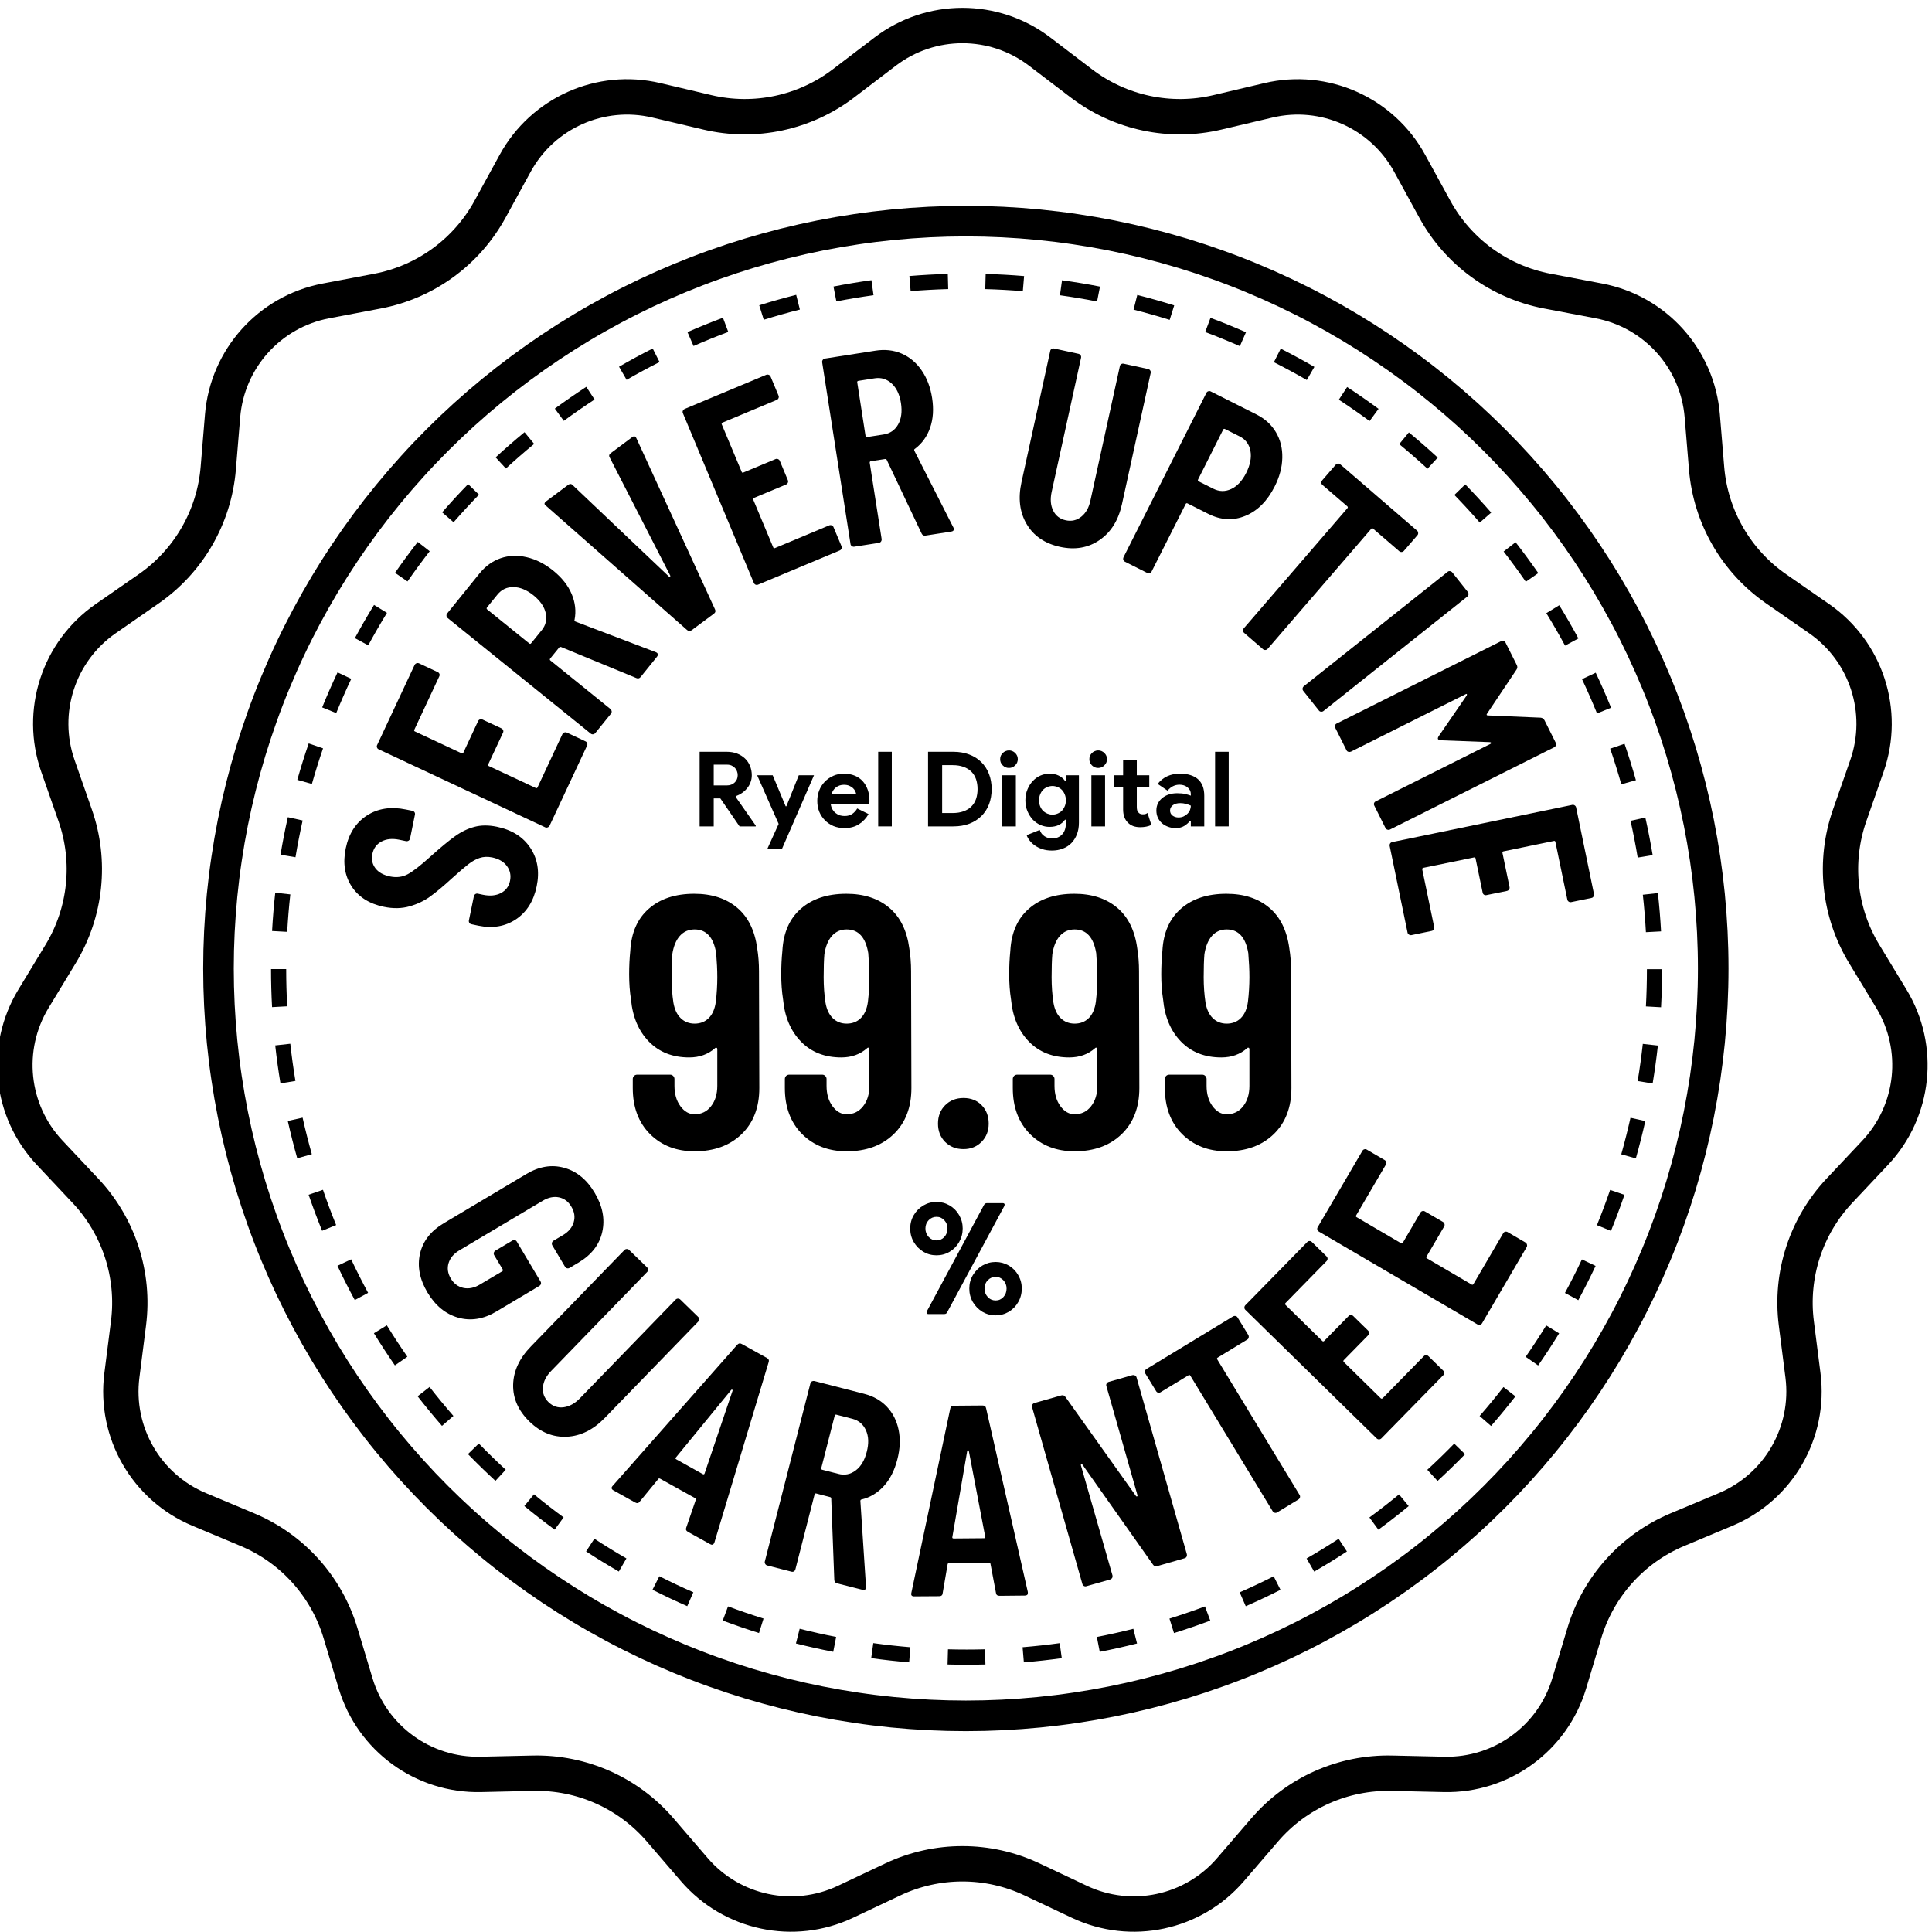
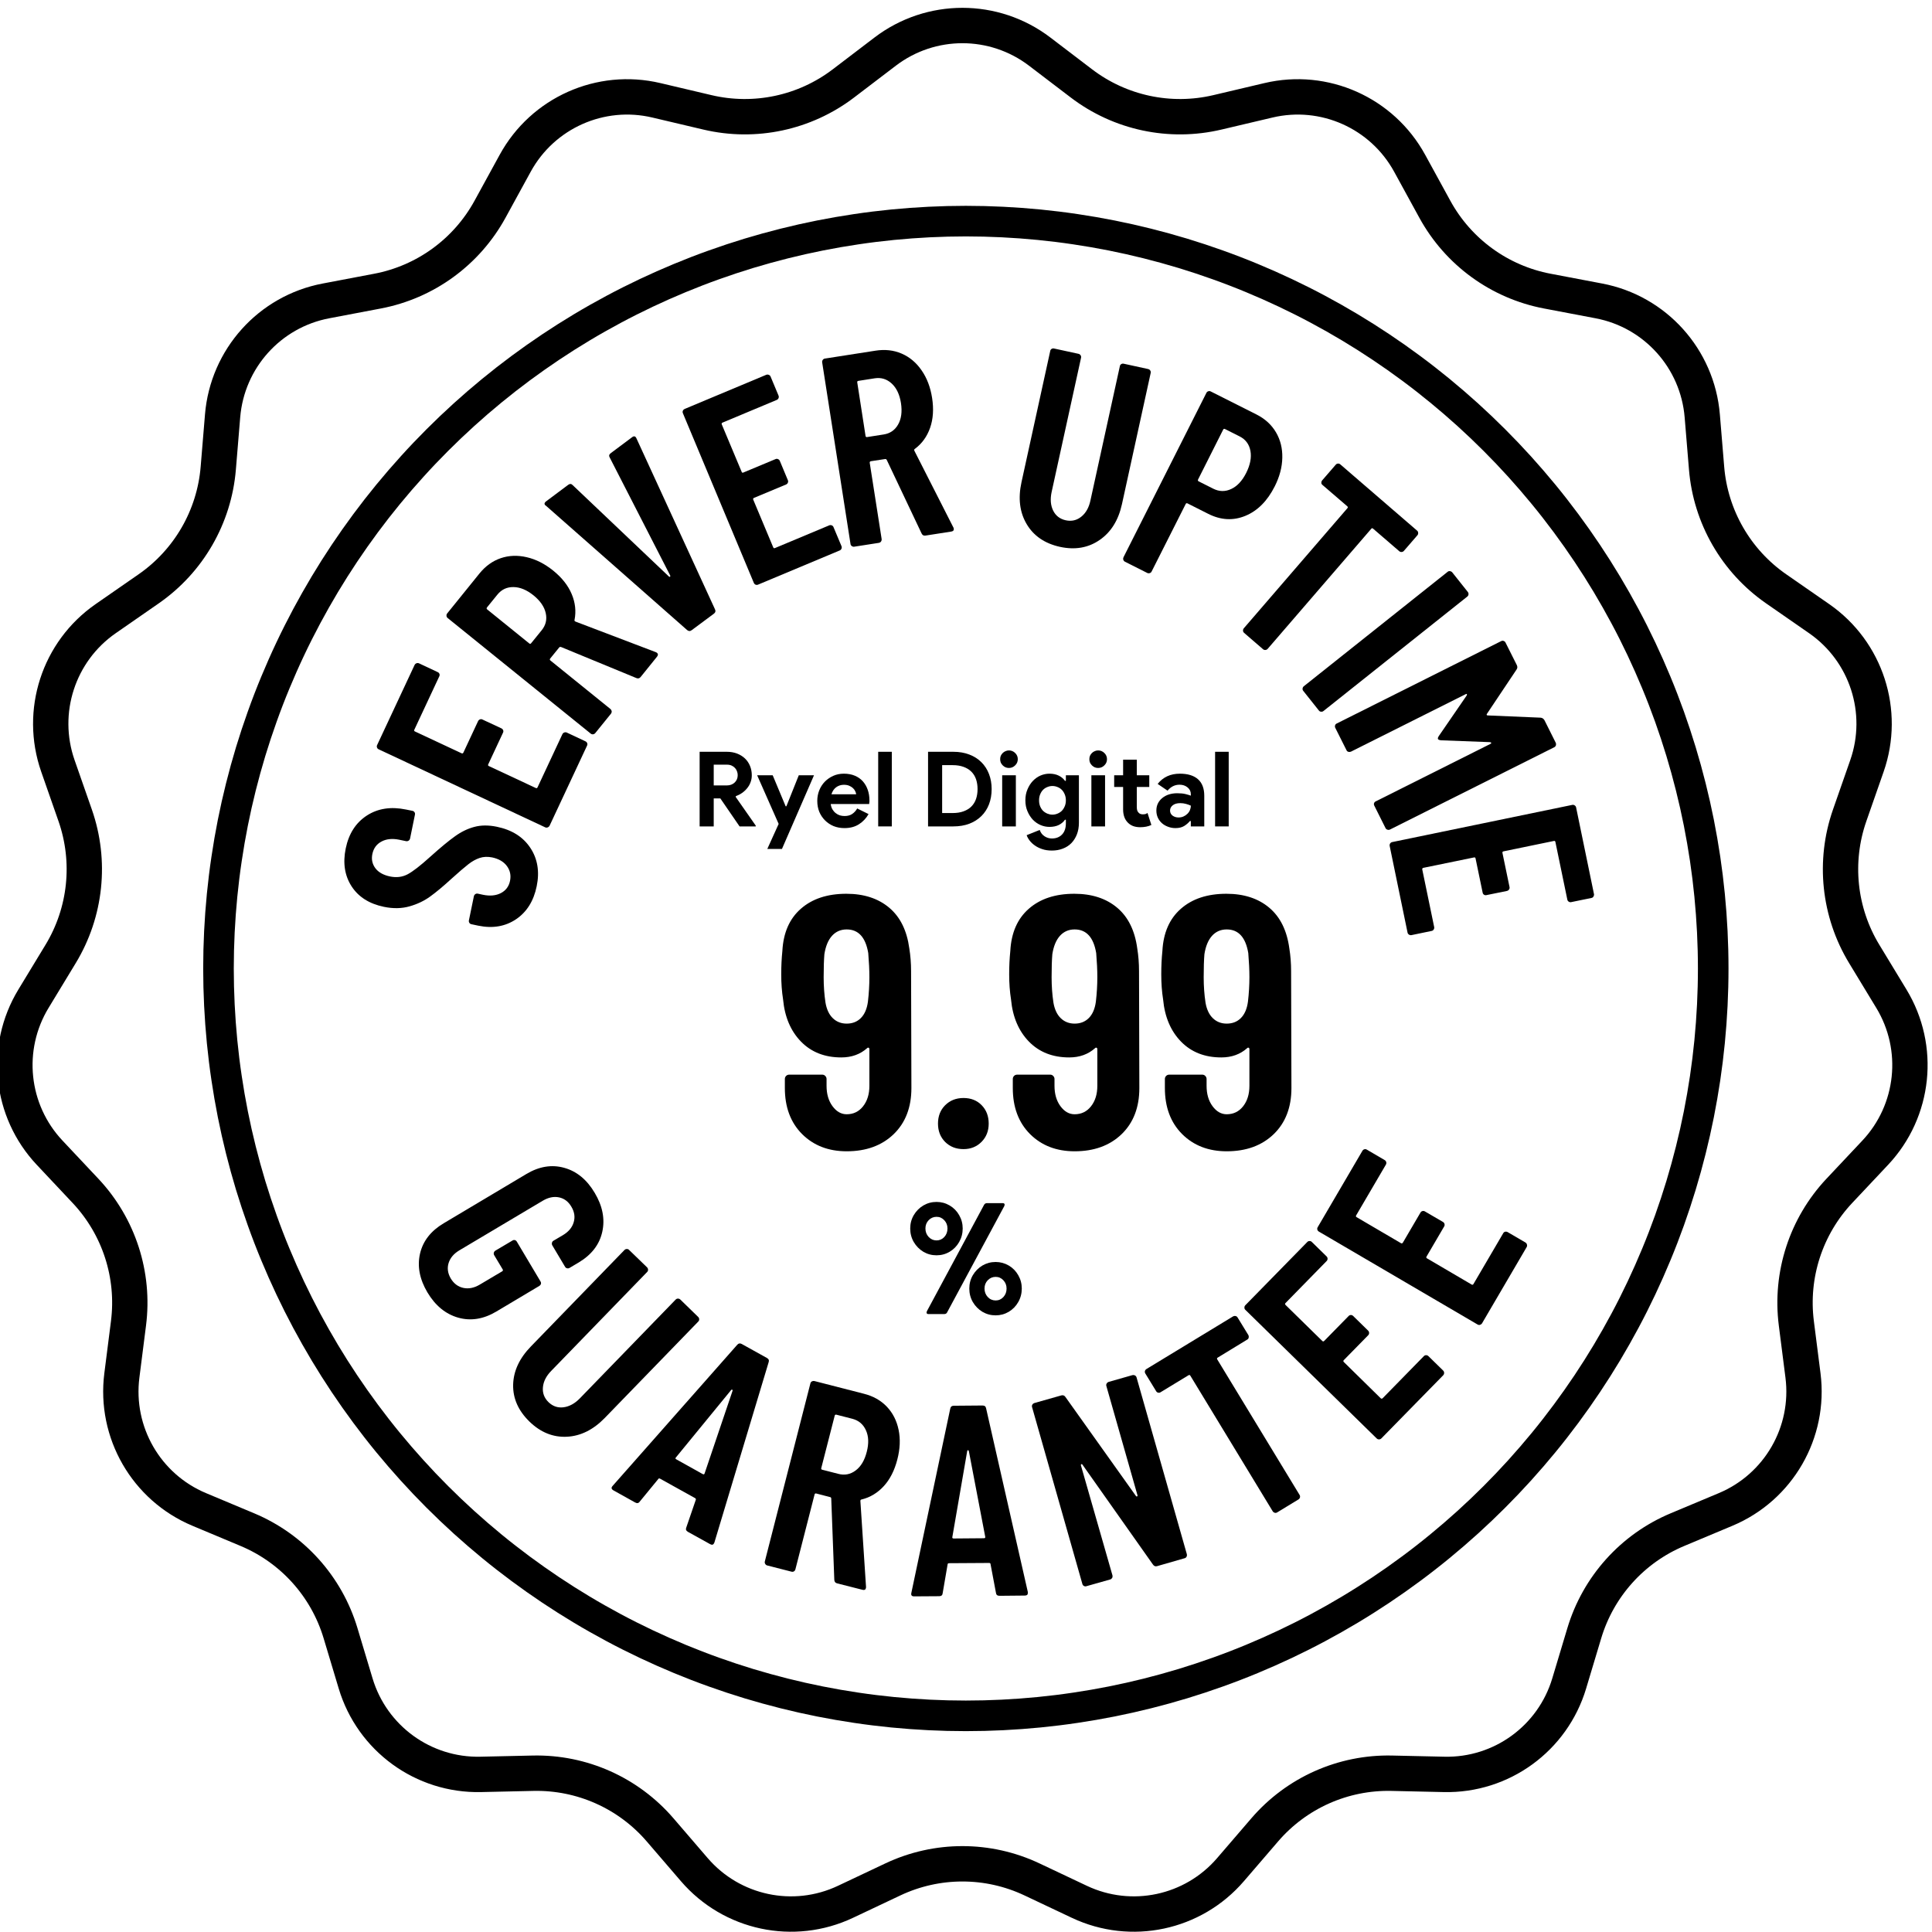
<svg xmlns="http://www.w3.org/2000/svg" width="500" zoomAndPan="magnify" viewBox="0 0 375 375" height="500" preserveAspectRatio="xMidYMid meet" version="1.0">
  <defs>
    <g />
    <clipPath id="56a701b5d6">
      <path d="M 52.609 53.121 L 322.609 53.121 L 322.609 323.121 L 52.609 323.121 Z M 52.609 53.121 " clip-rule="nonzero" />
    </clipPath>
    <clipPath id="8697d8890e">
      <path d="M 39.441 39.953 L 335.691 39.953 L 335.691 336.203 L 39.441 336.203 Z M 39.441 39.953 " clip-rule="nonzero" />
    </clipPath>
    <clipPath id="aa43cd555a">
      <path d="M 0 1.023 L 374.723 1.023 L 374.723 375 L 0 375 Z M 0 1.023 " clip-rule="nonzero" />
    </clipPath>
  </defs>
  <g clip-path="url(#56a701b5d6)">
-     <path fill="#000000" d="M 321.793 202.938 C 321.52 205.402 321.18 207.859 320.773 210.309 L 317.867 209.828 C 318.27 207.43 318.602 205.027 318.867 202.613 Z M 319.352 217.602 C 318.805 220.035 318.195 222.449 317.516 224.848 L 314.684 224.047 C 315.348 221.699 315.945 219.336 316.477 216.957 Z M 315.305 231.918 C 314.496 234.273 313.625 236.605 312.688 238.914 L 309.961 237.805 C 310.879 235.547 311.73 233.27 312.523 230.965 Z M 309.707 245.711 C 308.648 247.957 307.523 250.176 306.344 252.363 L 303.754 250.961 C 304.91 248.824 306.008 246.652 307.047 244.453 Z M 302.625 258.801 C 301.324 260.918 299.969 262.996 298.551 265.035 L 296.133 263.359 C 297.52 261.363 298.848 259.332 300.117 257.262 Z M 294.145 271.035 C 292.621 272.992 291.043 274.91 289.414 276.781 L 287.191 274.848 C 288.789 273.02 290.332 271.145 291.82 269.227 Z M 284.371 282.258 C 282.641 284.035 280.859 285.766 279.031 287.449 L 277.039 285.285 C 278.828 283.641 280.566 281.945 282.262 280.207 Z M 273.426 292.332 C 271.504 293.914 269.547 295.438 267.543 296.91 L 265.801 294.539 C 267.758 293.102 269.676 291.605 271.555 290.062 Z M 261.438 301.141 C 259.355 302.504 257.234 303.805 255.082 305.047 L 253.609 302.5 C 255.719 301.281 257.793 300.008 259.828 298.68 Z M 248.547 308.582 C 246.328 309.707 244.078 310.766 241.801 311.766 L 240.621 309.07 C 242.848 308.094 245.047 307.055 247.219 305.957 Z M 234.914 314.559 C 232.586 315.43 230.238 316.234 227.871 316.977 L 226.992 314.168 C 229.309 313.441 231.605 312.656 233.883 311.805 Z M 220.699 319 C 218.301 319.605 215.891 320.148 213.461 320.621 L 212.898 317.73 C 215.273 317.27 217.633 316.742 219.98 316.148 Z M 206.09 321.848 C 203.645 322.188 201.191 322.457 198.73 322.66 L 198.484 319.727 C 200.895 319.527 203.293 319.266 205.688 318.934 Z M 191.27 323.07 C 190.051 323.102 188.828 323.121 187.609 323.121 C 186.379 323.121 185.148 323.102 183.922 323.07 L 184.004 320.129 C 185.203 320.16 186.406 320.176 187.609 320.176 C 188.801 320.176 189.996 320.16 191.191 320.129 Z M 176.465 322.66 C 174.004 322.453 171.551 322.184 169.102 321.844 L 169.504 318.93 C 171.898 319.262 174.301 319.527 176.707 319.727 Z M 161.73 320.617 C 159.305 320.141 156.891 319.602 154.492 318.996 L 155.215 316.141 C 157.559 316.734 159.922 317.266 162.297 317.727 Z M 147.324 316.969 C 144.953 316.227 142.605 315.422 140.281 314.551 L 141.312 311.797 C 143.586 312.648 145.883 313.434 148.203 314.16 Z M 133.395 311.754 C 131.113 310.758 128.867 309.695 126.648 308.57 L 127.977 305.945 C 130.148 307.043 132.348 308.082 134.574 309.059 Z M 120.113 305.035 C 117.961 303.793 115.84 302.492 113.758 301.129 L 115.367 298.664 C 117.406 299.996 119.477 301.27 121.586 302.488 Z M 107.656 296.895 C 105.652 295.426 103.691 293.898 101.773 292.32 L 103.645 290.047 C 105.523 291.594 107.438 293.086 109.398 294.523 Z M 96.164 287.434 C 94.34 285.75 92.559 284.02 90.828 282.242 L 92.938 280.188 C 94.633 281.93 96.371 283.625 98.16 285.27 Z M 85.789 276.762 C 84.16 274.891 82.582 272.977 81.059 271.016 L 83.379 269.211 C 84.871 271.125 86.414 273 88.008 274.832 Z M 76.648 265.02 C 75.234 262.977 73.879 260.898 72.578 258.781 L 75.086 257.242 C 76.359 259.312 77.684 261.344 79.07 263.34 Z M 68.863 252.34 C 67.68 250.156 66.559 247.938 65.5 245.688 L 68.16 244.434 C 69.195 246.633 70.293 248.801 71.449 250.941 Z M 62.52 238.891 C 61.582 236.582 60.711 234.254 59.902 231.898 L 62.688 230.941 C 63.477 233.246 64.328 235.527 65.246 237.785 Z M 57.695 224.824 C 57.016 222.426 56.406 220.012 55.859 217.578 L 58.734 216.934 C 59.266 219.316 59.863 221.68 60.527 224.027 Z M 54.441 210.285 C 54.031 207.84 53.691 205.379 53.422 202.914 L 56.348 202.59 C 56.613 205.004 56.945 207.41 57.344 209.805 Z M 52.809 195.484 C 52.676 193.031 52.609 190.574 52.609 188.121 L 52.609 188.098 L 55.551 188.098 L 55.551 188.121 C 55.551 190.523 55.617 192.922 55.746 195.32 Z M 52.812 180.711 C 52.949 178.227 53.152 175.75 53.426 173.277 L 56.352 173.602 C 56.082 176.02 55.883 178.441 55.75 180.871 Z M 54.449 165.906 C 54.855 163.461 55.328 161.031 55.871 158.617 L 58.742 159.258 C 58.215 161.621 57.75 164 57.352 166.391 Z M 57.707 151.367 C 58.379 148.992 59.117 146.633 59.918 144.297 L 62.703 145.254 C 61.918 147.539 61.195 149.844 60.539 152.168 Z M 62.535 137.305 C 63.469 135.012 64.461 132.746 65.52 130.508 L 68.18 131.762 C 67.148 133.953 66.176 136.168 65.262 138.41 Z M 68.883 123.855 C 70.066 121.676 71.305 119.527 72.602 117.414 L 75.109 118.957 C 73.84 121.023 72.629 123.125 71.473 125.258 Z M 76.676 111.184 C 78.09 109.145 79.562 107.145 81.086 105.184 L 83.406 106.992 C 81.918 108.91 80.48 110.863 79.094 112.859 Z M 85.82 99.441 C 87.449 97.57 89.129 95.742 90.863 93.965 L 92.969 96.016 C 91.277 97.758 89.633 99.543 88.039 101.371 Z M 96.199 88.773 C 98.023 87.094 99.895 85.465 101.809 83.891 L 103.68 86.164 C 101.809 87.703 99.977 89.297 98.191 90.938 Z M 107.691 79.312 C 109.688 77.848 111.723 76.438 113.797 75.086 L 115.406 77.547 C 113.379 78.871 111.387 80.254 109.434 81.688 Z M 120.156 71.18 C 122.301 69.941 124.48 68.762 126.688 67.645 L 128.016 70.273 C 125.855 71.363 123.723 72.516 121.625 73.727 Z M 133.438 64.465 C 135.707 63.469 138.004 62.539 140.324 61.672 L 141.355 64.426 C 139.086 65.277 136.84 66.188 134.617 67.16 Z M 147.367 59.254 C 149.738 58.516 152.129 57.84 154.539 57.23 L 155.258 60.086 C 152.902 60.68 150.566 61.34 148.246 62.066 Z M 161.777 55.613 C 164.223 55.137 166.68 54.727 169.148 54.387 L 169.551 57.301 C 167.137 57.637 164.734 58.035 162.34 58.5 Z M 176.512 53.574 C 178.992 53.371 181.48 53.234 183.969 53.168 L 184.047 56.109 C 181.613 56.176 179.18 56.309 176.754 56.508 Z M 191.316 53.172 C 193.809 53.238 196.293 53.375 198.777 53.582 L 198.531 56.516 C 196.105 56.312 193.672 56.18 191.238 56.113 Z M 206.137 54.398 C 208.605 54.738 211.062 55.148 213.508 55.625 L 212.941 58.516 C 210.551 58.047 208.148 57.645 205.734 57.312 Z M 220.746 57.25 C 223.152 57.859 225.543 58.535 227.914 59.277 L 227.035 62.086 C 224.715 61.359 222.379 60.699 220.023 60.102 Z M 234.957 61.695 C 237.277 62.562 239.574 63.496 241.844 64.492 L 240.66 67.188 C 238.441 66.215 236.195 65.301 233.926 64.449 Z M 248.59 67.676 C 250.801 68.797 252.977 69.977 255.121 71.215 L 253.648 73.762 C 251.551 72.551 249.422 71.398 247.262 70.305 Z M 261.477 75.121 C 263.551 76.477 265.586 77.891 267.578 79.355 L 265.836 81.727 C 263.887 80.293 261.895 78.91 259.867 77.586 Z M 273.461 83.934 C 275.375 85.512 277.242 87.141 279.066 88.82 L 277.074 90.984 C 275.289 89.344 273.461 87.75 271.59 86.207 Z M 284.402 94.016 C 286.133 95.793 287.812 97.621 289.441 99.492 L 287.223 101.426 C 285.629 99.594 283.984 97.809 282.293 96.066 Z M 294.172 105.242 C 295.695 107.199 297.164 109.199 298.578 111.238 L 296.16 112.914 C 294.777 110.918 293.34 108.965 291.852 107.047 Z M 302.648 117.477 C 303.945 119.59 305.184 121.734 306.363 123.918 L 303.777 125.316 C 302.621 123.184 301.41 121.082 300.141 119.016 Z M 309.727 130.57 C 310.781 132.809 311.773 135.074 312.707 137.367 L 309.98 138.477 C 309.07 136.23 308.098 134.016 307.066 131.824 Z M 315.32 144.363 C 316.121 146.699 316.855 149.059 317.527 151.438 L 314.695 152.234 C 314.039 149.91 313.32 147.605 312.535 145.316 Z M 319.359 158.684 C 319.898 161.102 320.375 163.531 320.781 165.977 L 317.875 166.457 C 317.48 164.066 317.016 161.691 316.488 159.324 Z M 321.797 173.348 C 322.07 175.82 322.273 178.297 322.41 180.781 L 319.469 180.938 C 319.336 178.512 319.137 176.086 318.871 173.668 Z M 322.609 188.121 C 322.609 190.582 322.539 193.047 322.406 195.508 L 319.469 195.344 C 319.598 192.938 319.664 190.531 319.664 188.121 Z M 322.609 188.121 " fill-opacity="1" fill-rule="nonzero" />
-   </g>
+     </g>
  <g clip-path="url(#8697d8890e)">
    <path stroke-linecap="butt" transform="matrix(0.742, 0, 0, 0.742, 39.442, 39.953)" fill="none" stroke-linejoin="miter" d="M 395.001 199.5 C 395.001 202.699 394.922 205.897 394.764 209.091 C 394.606 212.29 394.37 215.478 394.059 218.661 C 393.744 221.849 393.354 225.021 392.886 228.183 C 392.413 231.351 391.865 234.502 391.245 237.638 C 390.619 240.778 389.919 243.898 389.14 247.002 C 388.362 250.106 387.509 253.189 386.583 256.251 C 385.652 259.313 384.647 262.349 383.574 265.363 C 382.495 268.373 381.343 271.361 380.117 274.312 C 378.892 277.269 377.597 280.194 376.229 283.088 C 374.862 285.982 373.425 288.838 371.915 291.658 C 370.405 294.478 368.832 297.261 367.186 300.008 C 365.539 302.754 363.829 305.453 362.051 308.115 C 360.273 310.772 358.431 313.392 356.527 315.959 C 354.622 318.527 352.655 321.052 350.624 323.525 C 348.593 325.997 346.504 328.417 344.358 330.79 C 342.206 333.163 340.002 335.478 337.739 337.74 C 335.477 340.002 333.162 342.207 330.79 344.358 C 328.417 346.505 325.997 348.594 323.524 350.624 C 321.051 352.655 318.531 354.623 315.959 356.527 C 313.391 358.432 310.776 360.273 308.114 362.051 C 305.452 363.83 302.753 365.54 300.007 367.186 C 297.261 368.833 294.478 370.406 291.658 371.916 C 288.838 373.426 285.981 374.862 283.087 376.23 C 280.194 377.598 277.269 378.892 274.317 380.118 C 271.36 381.344 268.372 382.496 265.363 383.569 C 262.348 384.648 259.313 385.653 256.251 386.584 C 253.189 387.51 250.106 388.362 247.002 389.141 C 243.898 389.919 240.778 390.619 237.642 391.245 C 234.501 391.866 231.35 392.413 228.188 392.881 C 225.021 393.355 221.848 393.744 218.66 394.06 C 215.477 394.37 212.289 394.607 209.09 394.765 C 205.897 394.923 202.698 395.002 199.499 395.002 C 196.301 395.002 193.102 394.923 189.908 394.765 C 186.71 394.607 183.522 394.37 180.339 394.06 C 177.156 393.744 173.978 393.355 170.816 392.881 C 167.649 392.413 164.497 391.866 161.362 391.245 C 158.221 390.619 155.101 389.919 151.997 389.141 C 148.893 388.362 145.81 387.51 142.748 386.584 C 139.686 385.653 136.651 384.648 133.636 383.569 C 130.627 382.496 127.644 381.344 124.687 380.118 C 121.73 378.892 118.805 377.598 115.911 376.23 C 113.023 374.862 110.161 373.426 107.341 371.916 C 104.521 370.406 101.738 368.833 98.992 367.186 C 96.251 365.54 93.547 363.83 90.885 362.051 C 88.228 360.273 85.613 358.432 83.04 356.527 C 80.473 354.623 77.948 352.655 75.475 350.624 C 73.002 348.594 70.582 346.505 68.209 344.358 C 65.842 342.207 63.522 340.002 61.259 337.74 C 58.997 335.478 56.793 333.163 54.646 330.79 C 52.494 328.417 50.406 325.997 48.375 323.525 C 46.344 321.052 44.377 318.527 42.472 315.959 C 40.568 313.392 38.726 310.772 36.948 308.115 C 35.17 305.453 33.46 302.754 31.813 300.008 C 30.172 297.261 28.593 294.478 27.083 291.658 C 25.579 288.838 24.137 285.982 22.769 283.088 C 21.401 280.194 20.107 277.269 18.881 274.312 C 17.656 271.361 16.503 268.373 15.43 265.363 C 14.352 262.349 13.347 259.313 12.416 256.251 C 11.49 253.189 10.637 250.106 9.859 247.002 C 9.08 243.898 8.38 240.778 7.754 237.638 C 7.133 234.502 6.586 231.351 6.118 228.183 C 5.645 225.021 5.255 221.849 4.94 218.661 C 4.629 215.478 4.392 212.29 4.235 209.091 C 4.077 205.897 3.998 202.699 3.998 199.5 C 3.998 196.301 4.077 193.103 4.235 189.909 C 4.392 186.71 4.629 183.522 4.94 180.339 C 5.255 177.151 5.645 173.979 6.118 170.817 C 6.586 167.649 7.133 164.498 7.754 161.362 C 8.38 158.222 9.08 155.102 9.859 151.998 C 10.637 148.894 11.49 145.811 12.416 142.749 C 13.347 139.687 14.352 136.651 15.43 133.637 C 16.503 130.627 17.656 127.639 18.881 124.687 C 20.107 121.731 21.401 118.806 22.769 115.912 C 24.137 113.018 25.579 110.162 27.083 107.342 C 28.593 104.522 30.172 101.739 31.813 98.992 C 33.46 96.246 35.17 93.547 36.948 90.885 C 38.726 88.228 40.568 85.608 42.472 83.041 C 44.377 80.473 46.344 77.948 48.375 75.475 C 50.406 73.003 52.494 70.583 54.646 68.21 C 56.793 65.837 58.997 63.522 61.259 61.26 C 63.522 58.998 65.842 56.793 68.209 54.642 C 70.582 52.495 73.002 50.406 75.475 48.376 C 77.948 46.345 80.473 44.377 83.04 42.473 C 85.613 40.568 88.228 38.727 90.885 36.949 C 93.547 35.17 96.251 33.46 98.992 31.814 C 101.738 30.167 104.521 28.594 107.341 27.084 C 110.161 25.574 113.023 24.138 115.911 22.77 C 118.805 21.402 121.73 20.108 124.687 18.882 C 127.644 17.656 130.627 16.504 133.636 15.431 C 136.651 14.352 139.686 13.347 142.748 12.416 C 145.81 11.49 148.893 10.638 151.997 9.859 C 155.101 9.081 158.221 8.381 161.362 7.755 C 164.497 7.134 167.649 6.587 170.816 6.119 C 173.978 5.645 177.156 5.256 180.339 4.94 C 183.522 4.63 186.71 4.393 189.908 4.235 C 193.102 4.077 196.301 3.998 199.499 3.998 C 202.698 3.998 205.897 4.077 209.09 4.235 C 212.289 4.393 215.477 4.63 218.66 4.94 C 221.848 5.256 225.021 5.645 228.188 6.119 C 231.35 6.587 234.501 7.134 237.642 7.755 C 240.778 8.381 243.898 9.081 247.002 9.859 C 250.106 10.638 253.189 11.49 256.251 12.416 C 259.313 13.347 262.348 14.352 265.363 15.431 C 268.372 16.504 271.36 17.656 274.317 18.882 C 277.269 20.108 280.194 21.402 283.087 22.77 C 285.981 24.138 288.838 25.574 291.658 27.084 C 294.478 28.594 297.261 30.167 300.007 31.814 C 302.753 33.46 305.452 35.17 308.114 36.949 C 310.776 38.727 313.391 40.568 315.959 42.473 C 318.531 44.377 321.051 46.345 323.524 48.376 C 325.997 50.406 328.417 52.495 330.79 54.642 C 333.162 56.793 335.477 58.998 337.739 61.26 C 340.002 63.522 342.206 65.837 344.358 68.21 C 346.504 70.583 348.593 73.003 350.624 75.475 C 352.655 77.948 354.622 80.473 356.527 83.041 C 358.431 85.608 360.273 88.228 362.051 90.885 C 363.829 93.547 365.539 96.246 367.186 98.992 C 368.832 101.739 370.405 104.522 371.915 107.342 C 373.425 110.162 374.862 113.018 376.229 115.912 C 377.597 118.806 378.892 121.731 380.117 124.687 C 381.343 127.639 382.495 130.627 383.574 133.637 C 384.647 136.651 385.652 139.687 386.583 142.749 C 387.509 145.811 388.362 148.894 389.14 151.998 C 389.919 155.102 390.619 158.222 391.245 161.362 C 391.865 164.498 392.413 167.649 392.886 170.817 C 393.354 173.979 393.744 177.151 394.059 180.339 C 394.37 183.522 394.606 186.71 394.764 189.909 C 394.922 193.103 395.001 196.301 395.001 199.5 Z M 395.001 199.5 " stroke="#000000" stroke-width="8" stroke-opacity="1" stroke-miterlimit="4" />
  </g>
  <g clip-path="url(#aa43cd555a)">
    <path stroke-linecap="butt" transform="matrix(0.762, 0, 0, 0.763, -1.028, 1.142)" fill="none" stroke-linejoin="miter" d="M 266.182 11.631 L 276.806 19.717 C 286.678 27.23 299.388 29.932 311.463 27.081 L 324.455 24.021 C 338.677 20.664 353.392 27.214 360.418 40.029 L 366.835 51.733 C 372.796 62.613 383.313 70.254 395.5 72.562 L 408.615 75.049 C 422.971 77.767 433.749 89.737 434.954 104.302 L 436.056 117.602 C 437.076 129.967 443.574 141.22 453.768 148.288 L 464.741 155.892 C 476.749 164.219 481.726 179.536 476.908 193.333 L 472.501 205.933 C 468.406 217.642 469.764 230.569 476.206 241.173 L 483.135 252.58 C 490.721 265.072 489.034 281.091 479.02 291.73 L 469.866 301.449 C 461.364 310.481 457.351 322.84 458.919 335.148 L 460.61 348.388 C 462.46 362.886 454.404 376.831 440.925 382.481 L 428.614 387.635 C 417.175 392.43 408.477 402.087 404.905 413.97 L 401.061 426.754 C 396.858 440.746 383.825 450.213 369.218 449.891 L 355.872 449.594 C 343.469 449.318 331.594 454.604 323.502 464.005 L 314.789 474.123 C 305.256 485.198 289.501 488.544 276.289 482.306 L 264.214 476.605 C 253 471.313 240.003 471.313 228.784 476.605 L 216.709 482.306 C 203.496 488.544 187.746 485.198 178.208 474.123 L 169.496 464.005 C 161.403 454.604 149.533 449.318 137.13 449.594 L 123.784 449.891 C 109.172 450.213 96.144 440.746 91.937 426.754 L 88.093 413.97 C 84.526 402.087 75.828 392.43 64.384 387.635 L 52.073 382.481 C 38.594 376.831 30.542 362.886 32.392 348.388 L 34.079 335.148 C 35.652 322.84 31.634 310.481 23.131 301.449 L 13.983 291.73 C 3.963 281.091 2.282 265.072 9.867 252.58 L 16.796 241.173 C 23.234 230.569 24.592 217.642 20.502 205.933 L 16.094 193.333 C 11.272 179.536 16.248 164.219 28.256 155.892 L 39.229 148.288 C 49.423 141.22 55.922 129.967 56.947 117.602 L 58.049 104.302 C 59.253 89.737 70.026 77.767 84.387 75.049 L 97.502 72.562 C 109.69 70.254 120.202 62.613 126.168 51.733 L 132.584 40.029 C 139.606 27.214 154.32 20.664 168.542 24.021 L 181.535 27.081 C 193.61 29.932 206.325 27.23 216.196 19.717 L 226.821 11.631 C 238.45 2.783 254.553 2.783 266.182 11.631 Z M 266.182 11.631 " stroke="#000000" stroke-width="9" stroke-opacity="1" stroke-miterlimit="4" />
  </g>
  <g fill="#000000" fill-opacity="1">
    <g transform="translate(101.434, 183.283)">
      <g>
        <path d="M 2.734 -11.25 C 2.148 -8.395 0.816 -6.266 -1.266 -4.859 C -3.359 -3.453 -5.801 -3.035 -8.594 -3.609 L -9.922 -3.891 C -10.098 -3.922 -10.234 -4.008 -10.328 -4.156 C -10.422 -4.301 -10.453 -4.457 -10.422 -4.625 L -9.453 -9.328 C -9.41 -9.504 -9.316 -9.641 -9.172 -9.734 C -9.035 -9.828 -8.879 -9.859 -8.703 -9.828 L -7.688 -9.609 C -6.332 -9.328 -5.172 -9.438 -4.203 -9.938 C -3.242 -10.445 -2.656 -11.238 -2.438 -12.312 C -2.219 -13.383 -2.422 -14.344 -3.047 -15.188 C -3.672 -16.031 -4.625 -16.586 -5.906 -16.859 C -6.801 -17.035 -7.613 -17 -8.344 -16.75 C -9.07 -16.508 -9.801 -16.102 -10.531 -15.531 C -11.27 -14.957 -12.348 -14.031 -13.766 -12.75 C -15.359 -11.289 -16.742 -10.133 -17.922 -9.281 C -19.098 -8.426 -20.441 -7.785 -21.953 -7.359 C -23.461 -6.93 -25.113 -6.898 -26.906 -7.266 C -29.77 -7.859 -31.867 -9.191 -33.203 -11.266 C -34.535 -13.336 -34.91 -15.785 -34.328 -18.609 C -33.734 -21.473 -32.367 -23.598 -30.234 -24.984 C -28.098 -26.367 -25.566 -26.758 -22.641 -26.156 L -21.406 -25.906 C -21.227 -25.875 -21.086 -25.785 -20.984 -25.641 C -20.891 -25.504 -20.859 -25.348 -20.891 -25.172 L -21.844 -20.516 C -21.883 -20.348 -21.977 -20.211 -22.125 -20.109 C -22.281 -20.016 -22.445 -19.984 -22.625 -20.016 L -23.969 -20.297 C -25.312 -20.566 -26.453 -20.445 -27.391 -19.938 C -28.336 -19.438 -28.926 -18.633 -29.156 -17.531 C -29.375 -16.5 -29.18 -15.578 -28.578 -14.766 C -27.973 -13.961 -27.016 -13.426 -25.703 -13.156 C -24.461 -12.906 -23.336 -13.047 -22.328 -13.578 C -21.316 -14.109 -19.836 -15.254 -17.891 -17.016 C -15.91 -18.797 -14.316 -20.113 -13.109 -20.969 C -11.91 -21.832 -10.664 -22.438 -9.375 -22.781 C -8.082 -23.133 -6.625 -23.145 -5 -22.812 C -2.07 -22.207 0.094 -20.844 1.5 -18.719 C 2.914 -16.594 3.328 -14.102 2.734 -11.25 Z M 2.734 -11.25 " />
      </g>
    </g>
  </g>
  <g fill="#000000" fill-opacity="1">
    <g transform="translate(105.192, 163.426)">
      <g>
        <path d="M -20.234 -32.969 C -20.066 -32.895 -19.953 -32.773 -19.891 -32.609 C -19.836 -32.453 -19.852 -32.289 -19.938 -32.125 L -24.766 -21.797 C -24.848 -21.641 -24.812 -21.523 -24.656 -21.453 L -15.609 -17.219 C -15.453 -17.145 -15.332 -17.188 -15.25 -17.344 L -12.391 -23.469 C -12.305 -23.633 -12.18 -23.742 -12.016 -23.797 C -11.859 -23.859 -11.703 -23.848 -11.547 -23.766 L -7.859 -22.047 C -7.703 -21.973 -7.594 -21.852 -7.531 -21.688 C -7.469 -21.531 -7.477 -21.367 -7.562 -21.203 L -10.422 -15.078 C -10.504 -14.922 -10.469 -14.805 -10.312 -14.734 L -1.219 -10.484 C -1.062 -10.398 -0.941 -10.438 -0.859 -10.594 L 3.969 -20.922 C 4.051 -21.086 4.176 -21.195 4.344 -21.25 C 4.508 -21.312 4.672 -21.305 4.828 -21.234 L 8.453 -19.531 C 8.609 -19.457 8.719 -19.336 8.781 -19.172 C 8.844 -19.016 8.832 -18.852 8.75 -18.688 L 1.484 -3.156 C 1.398 -3 1.273 -2.891 1.109 -2.828 C 0.941 -2.766 0.781 -2.77 0.625 -2.844 L -31.688 -17.984 C -31.852 -18.055 -31.961 -18.176 -32.016 -18.344 C -32.078 -18.508 -32.066 -18.672 -31.984 -18.828 L -24.719 -34.359 C -24.633 -34.523 -24.508 -34.633 -24.344 -34.688 C -24.188 -34.75 -24.023 -34.742 -23.859 -34.672 Z M -20.234 -32.969 " />
      </g>
    </g>
  </g>
  <g fill="#000000" fill-opacity="1">
    <g transform="translate(113.351, 144.998)">
      <g>
        <path d="M 10.984 -13.578 C 10.766 -13.316 10.488 -13.254 10.156 -13.391 L -4.469 -19.422 C -4.613 -19.453 -4.723 -19.426 -4.797 -19.344 L -6.562 -17.172 C -6.664 -17.023 -6.648 -16.898 -6.516 -16.797 L 5.141 -7.375 C 5.273 -7.258 5.352 -7.117 5.375 -6.953 C 5.395 -6.785 5.352 -6.629 5.25 -6.484 L 2.188 -2.703 C 2.07 -2.566 1.926 -2.488 1.75 -2.469 C 1.57 -2.457 1.414 -2.508 1.281 -2.625 L -26.469 -25.047 C -26.602 -25.16 -26.676 -25.301 -26.688 -25.469 C -26.707 -25.645 -26.66 -25.801 -26.547 -25.938 L -20.312 -33.656 C -19.133 -35.113 -17.75 -36.113 -16.156 -36.656 C -14.57 -37.195 -12.891 -37.258 -11.109 -36.844 C -9.336 -36.438 -7.629 -35.57 -5.984 -34.25 C -4.285 -32.875 -3.086 -31.359 -2.391 -29.703 C -1.691 -28.047 -1.504 -26.379 -1.828 -24.703 C -1.891 -24.566 -1.836 -24.453 -1.672 -24.359 L 13.922 -18.422 C 13.992 -18.398 14.078 -18.352 14.172 -18.281 C 14.41 -18.082 14.41 -17.832 14.172 -17.531 Z M -18.828 -27.094 C -18.93 -26.945 -18.922 -26.82 -18.797 -26.719 L -10.625 -20.109 C -10.477 -19.992 -10.352 -20.008 -10.25 -20.156 L -8.219 -22.656 C -7.414 -23.645 -7.148 -24.754 -7.422 -25.984 C -7.691 -27.223 -8.488 -28.379 -9.812 -29.453 C -11.125 -30.504 -12.414 -31.035 -13.688 -31.047 C -14.957 -31.066 -15.992 -30.582 -16.797 -29.594 Z M -18.828 -27.094 " />
      </g>
    </g>
  </g>
  <g fill="#000000" fill-opacity="1">
    <g transform="translate(126.456, 128.133)">
      <g>
        <path d="M 7.797 -5.812 C 7.484 -5.582 7.18 -5.598 6.891 -5.859 L -20.484 -29.969 L -20.656 -30.094 C -20.844 -30.344 -20.781 -30.582 -20.469 -30.812 L -16.188 -34.016 C -15.852 -34.266 -15.555 -34.25 -15.297 -33.969 L 3.391 -16.219 C 3.473 -16.156 3.539 -16.145 3.594 -16.188 C 3.656 -16.238 3.672 -16.312 3.641 -16.406 L -8.109 -39.328 C -8.305 -39.648 -8.234 -39.938 -7.891 -40.188 L -3.75 -43.281 C -3.383 -43.551 -3.109 -43.473 -2.922 -43.047 L 12.312 -9.891 C 12.488 -9.547 12.422 -9.254 12.109 -9.016 Z M 7.797 -5.812 " />
      </g>
    </g>
  </g>
  <g fill="#000000" fill-opacity="1">
    <g transform="translate(143.939, 114.813)">
      <g>
        <path d="M 7.172 -38.031 C 7.242 -37.863 7.242 -37.695 7.172 -37.531 C 7.098 -37.363 6.984 -37.25 6.828 -37.188 L -3.703 -32.781 C -3.859 -32.707 -3.906 -32.594 -3.844 -32.438 L 0.016 -23.234 C 0.078 -23.066 0.188 -23.02 0.344 -23.094 L 6.594 -25.703 C 6.75 -25.773 6.906 -25.773 7.062 -25.703 C 7.227 -25.641 7.348 -25.523 7.422 -25.359 L 8.984 -21.609 C 9.055 -21.453 9.055 -21.289 8.984 -21.125 C 8.922 -20.969 8.812 -20.852 8.656 -20.781 L 2.406 -18.172 C 2.25 -18.098 2.203 -17.984 2.266 -17.828 L 6.141 -8.578 C 6.211 -8.41 6.328 -8.363 6.484 -8.438 L 17.016 -12.844 C 17.172 -12.906 17.332 -12.906 17.5 -12.844 C 17.664 -12.781 17.781 -12.664 17.844 -12.5 L 19.391 -8.812 C 19.461 -8.645 19.461 -8.477 19.391 -8.312 C 19.316 -8.145 19.203 -8.031 19.047 -7.969 L 3.219 -1.344 C 3.051 -1.27 2.883 -1.266 2.719 -1.328 C 2.562 -1.398 2.445 -1.52 2.375 -1.688 L -11.391 -34.609 C -11.461 -34.773 -11.461 -34.938 -11.391 -35.094 C -11.328 -35.25 -11.211 -35.363 -11.047 -35.438 L 4.781 -42.062 C 4.938 -42.125 5.098 -42.125 5.266 -42.062 C 5.43 -42.008 5.551 -41.898 5.625 -41.734 Z M 7.172 -38.031 " />
      </g>
    </g>
  </g>
  <g fill="#000000" fill-opacity="1">
    <g transform="translate(162.361, 106.645)">
      <g>
        <path d="M 17.266 -2.688 C 16.922 -2.633 16.672 -2.773 16.516 -3.109 L 9.75 -17.391 C 9.664 -17.516 9.566 -17.566 9.453 -17.547 L 6.688 -17.125 C 6.508 -17.094 6.43 -16.988 6.453 -16.812 L 8.766 -2.016 C 8.785 -1.836 8.742 -1.676 8.641 -1.531 C 8.547 -1.395 8.414 -1.312 8.25 -1.281 L 3.438 -0.531 C 3.27 -0.508 3.113 -0.551 2.969 -0.656 C 2.82 -0.758 2.738 -0.898 2.719 -1.078 L -2.781 -36.328 C -2.801 -36.504 -2.758 -36.66 -2.656 -36.797 C -2.551 -36.941 -2.414 -37.023 -2.25 -37.047 L 7.562 -38.578 C 9.406 -38.867 11.098 -38.68 12.641 -38.016 C 14.191 -37.348 15.484 -36.266 16.516 -34.766 C 17.555 -33.273 18.238 -31.484 18.562 -29.391 C 18.895 -27.234 18.766 -25.305 18.172 -23.609 C 17.578 -21.91 16.598 -20.551 15.234 -19.531 C 15.098 -19.469 15.055 -19.348 15.109 -19.172 L 22.688 -4.266 C 22.727 -4.223 22.754 -4.145 22.766 -4.031 C 22.816 -3.719 22.656 -3.531 22.281 -3.469 Z M 4.25 -32.719 C 4.07 -32.688 4 -32.586 4.031 -32.422 L 5.641 -22.031 C 5.672 -21.852 5.773 -21.781 5.953 -21.812 L 9.141 -22.312 C 10.391 -22.5 11.328 -23.141 11.953 -24.234 C 12.586 -25.336 12.773 -26.727 12.516 -28.406 C 12.254 -30.07 11.656 -31.336 10.719 -32.203 C 9.781 -33.066 8.688 -33.406 7.438 -33.219 Z M 4.25 -32.719 " />
      </g>
    </g>
  </g>
  <g fill="#000000" fill-opacity="1">
    <g transform="translate(184.693, 103.64)">
      <g />
    </g>
  </g>
  <g fill="#000000" fill-opacity="1">
    <g transform="translate(193.507, 103.035)">
      <g>
        <path d="M 12.234 3.109 C 9.273 2.453 7.117 0.977 5.766 -1.312 C 4.41 -3.602 4.078 -6.316 4.766 -9.453 L 10.344 -34.922 C 10.375 -35.098 10.461 -35.227 10.609 -35.312 C 10.766 -35.406 10.922 -35.43 11.078 -35.391 L 15.828 -34.359 C 16.004 -34.316 16.141 -34.223 16.234 -34.078 C 16.328 -33.941 16.359 -33.785 16.328 -33.609 L 10.609 -7.516 C 10.316 -6.141 10.414 -4.945 10.906 -3.938 C 11.406 -2.926 12.223 -2.297 13.359 -2.047 C 14.492 -1.805 15.5 -2.039 16.375 -2.75 C 17.258 -3.457 17.848 -4.5 18.141 -5.875 L 23.859 -31.969 C 23.891 -32.145 23.977 -32.273 24.125 -32.359 C 24.27 -32.453 24.43 -32.477 24.609 -32.438 L 29.344 -31.406 C 29.52 -31.363 29.656 -31.27 29.75 -31.125 C 29.844 -30.988 29.875 -30.832 29.844 -30.656 L 24.266 -5.188 C 23.578 -2.051 22.129 0.27 19.922 1.781 C 17.723 3.301 15.16 3.742 12.234 3.109 Z M 12.234 3.109 " />
      </g>
    </g>
  </g>
  <g fill="#000000" fill-opacity="1">
    <g transform="translate(215.285, 107.479)">
      <g>
        <path d="M 28.594 -27.031 C 30.25 -26.195 31.508 -25.047 32.375 -23.578 C 33.238 -22.117 33.648 -20.473 33.609 -18.641 C 33.578 -16.805 33.086 -14.953 32.141 -13.078 C 30.711 -10.242 28.816 -8.336 26.453 -7.359 C 24.086 -6.379 21.676 -6.508 19.219 -7.75 L 15.219 -9.766 C 15.062 -9.848 14.941 -9.812 14.859 -9.656 L 8.25 3.438 C 8.176 3.602 8.051 3.711 7.875 3.766 C 7.707 3.816 7.551 3.805 7.406 3.734 L 3.062 1.547 C 2.906 1.461 2.801 1.336 2.75 1.172 C 2.695 1.016 2.707 0.852 2.781 0.688 L 18.875 -31.219 C 18.945 -31.375 19.066 -31.477 19.234 -31.531 C 19.398 -31.594 19.562 -31.582 19.719 -31.5 Z M 20.203 -12.625 C 21.367 -12.039 22.531 -12.02 23.688 -12.562 C 24.852 -13.102 25.82 -14.141 26.594 -15.672 C 27.383 -17.242 27.66 -18.676 27.422 -19.969 C 27.18 -21.258 26.477 -22.195 25.312 -22.781 L 22.484 -24.203 C 22.328 -24.285 22.207 -24.242 22.125 -24.078 L 17.266 -14.422 C 17.18 -14.254 17.219 -14.129 17.375 -14.047 Z M 20.203 -12.625 " />
      </g>
    </g>
  </g>
  <g fill="#000000" fill-opacity="1">
    <g transform="translate(234.404, 116.733)">
      <g>
        <path d="M 40.656 -13.734 C 40.781 -13.629 40.848 -13.488 40.859 -13.312 C 40.879 -13.133 40.832 -12.977 40.719 -12.844 L 38.094 -9.812 C 37.977 -9.676 37.832 -9.602 37.656 -9.594 C 37.477 -9.582 37.328 -9.629 37.203 -9.734 L 32.109 -14.125 C 31.984 -14.238 31.867 -14.234 31.766 -14.109 L 11.656 9.203 C 11.539 9.336 11.395 9.41 11.219 9.422 C 11.039 9.441 10.883 9.395 10.75 9.281 L 7.078 6.109 C 6.941 5.984 6.867 5.832 6.859 5.656 C 6.859 5.488 6.914 5.336 7.031 5.203 L 27.141 -18.109 C 27.242 -18.234 27.227 -18.352 27.094 -18.469 L 22.281 -22.609 C 22.145 -22.723 22.07 -22.863 22.062 -23.031 C 22.062 -23.207 22.117 -23.363 22.234 -23.5 L 24.859 -26.531 C 24.973 -26.664 25.113 -26.738 25.281 -26.75 C 25.445 -26.77 25.598 -26.723 25.734 -26.609 Z M 40.656 -13.734 " />
      </g>
    </g>
  </g>
  <g fill="#000000" fill-opacity="1">
    <g transform="translate(250.8, 131.392)">
      <g>
        <path d="M 2.172 2.719 C 2.055 2.582 2.008 2.426 2.031 2.25 C 2.051 2.07 2.129 1.926 2.266 1.812 L 30.188 -20.406 C 30.32 -20.52 30.473 -20.562 30.641 -20.531 C 30.816 -20.508 30.961 -20.43 31.078 -20.297 L 34.109 -16.484 C 34.211 -16.348 34.254 -16.195 34.234 -16.031 C 34.223 -15.863 34.148 -15.723 34.016 -15.609 L 6.094 6.609 C 5.957 6.723 5.801 6.77 5.625 6.75 C 5.445 6.738 5.305 6.664 5.203 6.531 Z M 2.172 2.719 " />
      </g>
    </g>
  </g>
  <g fill="#000000" fill-opacity="1">
    <g transform="translate(257.69, 138.301)">
      <g>
        <path d="M 41.359 1 C 41.691 1.039 41.941 1.219 42.109 1.531 L 44.281 5.875 C 44.352 6.031 44.363 6.191 44.312 6.359 C 44.258 6.523 44.156 6.648 44 6.734 L 12.094 22.719 C 11.926 22.789 11.758 22.797 11.594 22.734 C 11.426 22.68 11.305 22.578 11.234 22.422 L 9.062 18.078 C 8.977 17.922 8.961 17.758 9.016 17.594 C 9.078 17.426 9.191 17.305 9.359 17.234 L 31.625 6.078 C 31.75 6.004 31.789 5.938 31.75 5.875 C 31.719 5.812 31.641 5.77 31.516 5.75 L 22.016 5.391 C 21.68 5.348 21.484 5.27 21.422 5.156 C 21.359 5.02 21.414 4.816 21.594 4.547 L 26.984 -3.297 C 27.047 -3.41 27.062 -3.5 27.031 -3.562 C 27 -3.633 26.922 -3.633 26.797 -3.562 L 4.531 7.594 C 4.363 7.664 4.195 7.676 4.031 7.625 C 3.863 7.582 3.742 7.484 3.672 7.328 L 1.484 2.969 C 1.41 2.812 1.398 2.648 1.453 2.484 C 1.504 2.316 1.613 2.195 1.781 2.125 L 33.688 -13.859 C 33.844 -13.941 34.004 -13.953 34.172 -13.891 C 34.336 -13.836 34.457 -13.734 34.531 -13.578 L 36.719 -9.219 C 36.875 -8.906 36.859 -8.613 36.672 -8.344 L 30.906 0.281 C 30.82 0.438 30.867 0.531 31.047 0.562 Z M 41.359 1 " />
      </g>
    </g>
  </g>
  <g fill="#000000" fill-opacity="1">
    <g transform="translate(269.031, 160.789)">
      <g>
        <path d="M 35.938 14.312 C 35.77 14.352 35.609 14.32 35.453 14.219 C 35.305 14.125 35.219 13.992 35.188 13.828 L 32.875 2.656 C 32.844 2.477 32.75 2.406 32.594 2.438 L 22.812 4.453 C 22.633 4.484 22.562 4.586 22.594 4.766 L 23.969 11.391 C 24 11.566 23.969 11.723 23.875 11.859 C 23.781 12.004 23.645 12.098 23.469 12.141 L 19.484 12.953 C 19.316 12.992 19.16 12.969 19.016 12.875 C 18.867 12.781 18.781 12.645 18.75 12.469 L 17.375 5.844 C 17.344 5.664 17.238 5.598 17.062 5.641 L 7.25 7.656 C 7.07 7.695 7 7.805 7.031 7.984 L 9.344 19.156 C 9.375 19.32 9.344 19.477 9.25 19.625 C 9.156 19.781 9.02 19.875 8.844 19.906 L 4.922 20.719 C 4.754 20.75 4.594 20.711 4.438 20.609 C 4.289 20.516 4.203 20.383 4.172 20.219 L 0.703 3.406 C 0.672 3.238 0.703 3.078 0.797 2.922 C 0.898 2.773 1.035 2.688 1.203 2.656 L 36.156 -4.562 C 36.332 -4.594 36.488 -4.555 36.625 -4.453 C 36.77 -4.359 36.859 -4.227 36.891 -4.062 L 40.359 12.75 C 40.391 12.914 40.359 13.07 40.266 13.219 C 40.18 13.375 40.051 13.469 39.875 13.5 Z M 35.938 14.312 " />
      </g>
    </g>
  </g>
  <g fill="#000000" fill-opacity="1">
    <g transform="translate(77.12, 240.203)">
      <g>
        <path d="M 5.844 10.656 C 4.32 8.082 3.844 5.57 4.406 3.125 C 4.977 0.676 6.508 -1.285 9 -2.766 L 25.047 -12.328 C 27.523 -13.805 29.973 -14.207 32.391 -13.531 C 34.816 -12.863 36.789 -11.242 38.312 -8.672 C 39.844 -6.109 40.332 -3.586 39.781 -1.109 C 39.238 1.359 37.711 3.344 35.203 4.844 L 33.438 5.891 C 33.289 5.984 33.129 6.008 32.953 5.969 C 32.785 5.938 32.656 5.844 32.562 5.688 L 30.078 1.516 C 29.992 1.359 29.973 1.191 30.016 1.016 C 30.055 0.848 30.148 0.719 30.297 0.625 L 32.156 -0.469 C 33.25 -1.125 33.941 -1.957 34.234 -2.969 C 34.535 -3.977 34.383 -4.984 33.781 -5.984 C 33.195 -6.984 32.395 -7.586 31.375 -7.797 C 30.352 -8.004 29.297 -7.781 28.203 -7.125 L 12.047 2.484 C 10.961 3.129 10.266 3.953 9.953 4.953 C 9.648 5.953 9.789 6.953 10.375 7.953 C 10.977 8.953 11.797 9.562 12.828 9.781 C 13.859 10 14.914 9.785 16 9.141 L 20.375 6.547 C 20.508 6.453 20.535 6.332 20.453 6.188 L 18.797 3.422 C 18.711 3.266 18.691 3.102 18.734 2.938 C 18.785 2.77 18.883 2.641 19.031 2.547 L 22.359 0.578 C 22.504 0.484 22.66 0.457 22.828 0.5 C 22.992 0.551 23.117 0.656 23.203 0.812 L 27.797 8.531 C 27.891 8.688 27.914 8.844 27.875 9 C 27.832 9.156 27.738 9.281 27.594 9.375 L 19.203 14.375 C 16.711 15.852 14.242 16.242 11.797 15.547 C 9.359 14.848 7.375 13.219 5.844 10.656 Z M 5.844 10.656 " />
      </g>
    </g>
  </g>
  <g fill="#000000" fill-opacity="1">
    <g transform="translate(94.022, 266.855)">
      <g>
        <path d="M 8.766 9.094 C 6.586 6.977 5.523 4.586 5.578 1.922 C 5.641 -0.734 6.789 -3.211 9.031 -5.516 L 27.188 -24.234 C 27.312 -24.359 27.461 -24.422 27.641 -24.422 C 27.816 -24.43 27.961 -24.375 28.078 -24.25 L 31.562 -20.875 C 31.688 -20.75 31.754 -20.598 31.766 -20.422 C 31.773 -20.242 31.719 -20.094 31.594 -19.969 L 12.984 -0.781 C 12.004 0.219 11.461 1.281 11.359 2.406 C 11.254 3.531 11.617 4.5 12.453 5.312 C 13.285 6.113 14.258 6.441 15.375 6.297 C 16.488 6.148 17.535 5.578 18.516 4.578 L 37.125 -14.609 C 37.25 -14.734 37.395 -14.797 37.562 -14.797 C 37.738 -14.797 37.891 -14.738 38.016 -14.625 L 41.5 -11.234 C 41.625 -11.109 41.688 -10.957 41.688 -10.781 C 41.695 -10.613 41.641 -10.469 41.516 -10.344 L 23.359 8.375 C 21.117 10.676 18.66 11.891 15.984 12.016 C 13.316 12.141 10.91 11.164 8.766 9.094 Z M 8.766 9.094 " />
      </g>
    </g>
  </g>
  <g fill="#000000" fill-opacity="1">
    <g transform="translate(117.941, 288.647)">
      <g>
        <path d="M 15.594 8.688 C 15.227 8.477 15.117 8.195 15.266 7.844 L 17.094 2.516 C 17.176 2.359 17.129 2.227 16.953 2.125 L 10.203 -1.625 C 10.023 -1.727 9.895 -1.703 9.812 -1.547 L 6.234 2.812 C 6.016 3.133 5.719 3.191 5.344 2.984 L 1.141 0.641 C 0.711 0.398 0.656 0.109 0.969 -0.234 L 25.156 -27.625 C 25.406 -27.914 25.695 -27.969 26.031 -27.781 L 30.922 -25.062 C 31.266 -24.875 31.375 -24.598 31.25 -24.234 L 20.719 10.766 L 20.625 10.953 C 20.469 11.223 20.219 11.258 19.875 11.062 Z M 13.234 -5.734 C 13.117 -5.609 13.148 -5.492 13.328 -5.391 L 18.453 -2.531 C 18.629 -2.438 18.75 -2.469 18.812 -2.625 L 24.25 -18.703 C 24.27 -18.805 24.25 -18.875 24.188 -18.906 C 24.125 -18.945 24.055 -18.93 23.984 -18.859 Z M 13.234 -5.734 " />
      </g>
    </g>
  </g>
  <g fill="#000000" fill-opacity="1">
    <g transform="translate(145.547, 302.997)">
      <g>
        <path d="M 16.922 4.328 C 16.586 4.242 16.41 4.016 16.391 3.641 L 15.797 -12.156 C 15.773 -12.301 15.707 -12.383 15.594 -12.406 L 12.891 -13.109 C 12.711 -13.148 12.602 -13.086 12.562 -12.922 L 8.844 1.594 C 8.801 1.77 8.707 1.906 8.562 2 C 8.414 2.094 8.254 2.113 8.078 2.062 L 3.375 0.859 C 3.207 0.816 3.078 0.719 2.984 0.562 C 2.891 0.414 2.863 0.254 2.906 0.078 L 11.75 -34.484 C 11.789 -34.66 11.891 -34.789 12.047 -34.875 C 12.203 -34.957 12.363 -34.977 12.531 -34.938 L 22.141 -32.469 C 23.953 -32.008 25.438 -31.172 26.594 -29.953 C 27.75 -28.734 28.508 -27.234 28.875 -25.453 C 29.238 -23.672 29.156 -21.758 28.625 -19.719 C 28.082 -17.594 27.207 -15.867 26 -14.547 C 24.789 -13.223 23.359 -12.359 21.703 -11.953 C 21.547 -11.941 21.461 -11.848 21.453 -11.672 L 22.547 5 C 22.555 5.07 22.547 5.164 22.516 5.281 C 22.441 5.582 22.219 5.68 21.844 5.578 Z M 16.797 -28.406 C 16.617 -28.445 16.508 -28.383 16.469 -28.219 L 13.859 -18.031 C 13.816 -17.863 13.883 -17.758 14.062 -17.719 L 17.172 -16.922 C 18.398 -16.598 19.52 -16.816 20.531 -17.578 C 21.551 -18.336 22.27 -19.539 22.688 -21.188 C 23.113 -22.82 23.062 -24.219 22.531 -25.375 C 22.008 -26.539 21.133 -27.285 19.906 -27.609 Z M 16.797 -28.406 " />
      </g>
    </g>
  </g>
  <g fill="#000000" fill-opacity="1">
    <g transform="translate(176.158, 309.869)">
      <g>
        <path d="M 17.844 -0.125 C 17.426 -0.125 17.195 -0.316 17.156 -0.703 L 16.109 -6.25 C 16.109 -6.426 16.004 -6.508 15.797 -6.5 L 8.078 -6.453 C 7.867 -6.453 7.766 -6.363 7.766 -6.188 L 6.812 -0.625 C 6.781 -0.238 6.551 -0.047 6.125 -0.047 L 1.312 -0.016 C 0.82 -0.004 0.629 -0.227 0.734 -0.688 L 8.281 -36.438 C 8.352 -36.82 8.582 -37.016 8.969 -37.016 L 14.562 -37.062 C 14.957 -37.062 15.188 -36.867 15.25 -36.484 L 23.344 -0.859 L 23.344 -0.641 C 23.344 -0.328 23.145 -0.172 22.75 -0.172 Z M 8.688 -11.516 C 8.656 -11.336 8.742 -11.25 8.953 -11.25 L 14.812 -11.297 C 15.02 -11.297 15.109 -11.383 15.078 -11.562 L 11.891 -28.234 C 11.848 -28.336 11.789 -28.391 11.719 -28.391 C 11.656 -28.391 11.609 -28.336 11.578 -28.234 Z M 8.688 -11.516 " />
      </g>
    </g>
  </g>
  <g fill="#000000" fill-opacity="1">
    <g transform="translate(207.525, 308.833)">
      <g>
        <path d="M 7.219 -39.812 C 7.164 -39.988 7.188 -40.148 7.281 -40.297 C 7.375 -40.453 7.504 -40.555 7.672 -40.609 L 12.281 -41.922 C 12.457 -41.961 12.617 -41.941 12.766 -41.859 C 12.922 -41.785 13.023 -41.66 13.078 -41.484 L 22.844 -7.156 C 22.883 -6.988 22.863 -6.828 22.781 -6.672 C 22.695 -6.516 22.566 -6.414 22.391 -6.375 L 17.062 -4.844 C 16.727 -4.75 16.457 -4.859 16.25 -5.172 L 2.578 -24.547 C 2.516 -24.648 2.441 -24.676 2.359 -24.625 C 2.273 -24.582 2.25 -24.508 2.281 -24.406 L 8.406 -3.047 C 8.445 -2.879 8.426 -2.719 8.344 -2.562 C 8.258 -2.414 8.141 -2.316 7.984 -2.266 L 3.344 -0.953 C 3.176 -0.898 3.016 -0.914 2.859 -1 C 2.703 -1.094 2.602 -1.223 2.562 -1.391 L -7.203 -35.719 C -7.254 -35.895 -7.234 -36.055 -7.141 -36.203 C -7.055 -36.348 -6.93 -36.445 -6.766 -36.5 L -1.531 -37.984 C -1.188 -38.078 -0.914 -37.973 -0.719 -37.672 L 12.969 -18.453 C 13.031 -18.367 13.098 -18.344 13.172 -18.375 C 13.254 -18.414 13.285 -18.484 13.266 -18.578 Z M 7.219 -39.812 " />
      </g>
    </g>
  </g>
  <g fill="#000000" fill-opacity="1">
    <g transform="translate(239.901, 298.408)">
      <g>
        <path d="M -0.547 -42.906 C -0.398 -42.988 -0.242 -43.008 -0.078 -42.969 C 0.086 -42.938 0.219 -42.844 0.312 -42.688 L 2.406 -39.266 C 2.488 -39.109 2.508 -38.945 2.469 -38.781 C 2.438 -38.613 2.348 -38.488 2.203 -38.406 L -3.531 -34.906 C -3.688 -34.82 -3.723 -34.707 -3.641 -34.562 L 12.344 -8.25 C 12.438 -8.102 12.461 -7.941 12.422 -7.766 C 12.379 -7.598 12.285 -7.469 12.141 -7.375 L 7.984 -4.844 C 7.836 -4.758 7.68 -4.738 7.516 -4.781 C 7.348 -4.832 7.219 -4.93 7.125 -5.078 L -8.859 -31.391 C -8.941 -31.535 -9.062 -31.562 -9.219 -31.469 L -14.641 -28.172 C -14.785 -28.078 -14.941 -28.051 -15.109 -28.094 C -15.285 -28.133 -15.414 -28.234 -15.5 -28.391 L -17.594 -31.812 C -17.688 -31.969 -17.711 -32.125 -17.672 -32.281 C -17.629 -32.445 -17.535 -32.578 -17.391 -32.672 Z M -0.547 -42.906 " />
      </g>
    </g>
  </g>
  <g fill="#000000" fill-opacity="1">
    <g transform="translate(265.68, 281.681)">
      <g>
        <path d="M -8.188 -37.812 C -8.062 -37.688 -8 -37.535 -8 -37.359 C -8 -37.191 -8.055 -37.047 -8.172 -36.922 L -16.156 -28.766 C -16.281 -28.641 -16.281 -28.516 -16.156 -28.391 L -9.031 -21.406 C -8.906 -21.281 -8.781 -21.281 -8.656 -21.406 L -3.922 -26.234 C -3.797 -26.367 -3.645 -26.438 -3.469 -26.438 C -3.301 -26.438 -3.156 -26.375 -3.031 -26.25 L -0.125 -23.406 C 0 -23.281 0.062 -23.133 0.062 -22.969 C 0.07 -22.801 0.016 -22.648 -0.109 -22.516 L -4.844 -17.688 C -4.969 -17.562 -4.969 -17.438 -4.844 -17.312 L 2.312 -10.281 C 2.445 -10.164 2.578 -10.172 2.703 -10.297 L 10.688 -18.453 C 10.801 -18.578 10.945 -18.641 11.125 -18.641 C 11.301 -18.641 11.453 -18.578 11.578 -18.453 L 14.438 -15.656 C 14.562 -15.531 14.625 -15.379 14.625 -15.203 C 14.625 -15.023 14.566 -14.875 14.453 -14.75 L 2.438 -2.484 C 2.312 -2.359 2.16 -2.297 1.984 -2.297 C 1.805 -2.297 1.656 -2.359 1.531 -2.484 L -23.969 -27.453 C -24.094 -27.578 -24.148 -27.723 -24.141 -27.891 C -24.141 -28.066 -24.078 -28.219 -23.953 -28.344 L -11.938 -40.609 C -11.82 -40.734 -11.676 -40.797 -11.5 -40.797 C -11.332 -40.805 -11.188 -40.75 -11.062 -40.625 Z M -8.188 -37.812 " />
      </g>
    </g>
  </g>
  <g fill="#000000" fill-opacity="1">
    <g transform="translate(285.894, 259.86)">
      <g>
        <path d="M -17.125 -34.688 C -16.977 -34.602 -16.879 -34.473 -16.828 -34.297 C -16.785 -34.129 -16.805 -33.969 -16.891 -33.812 L -22.656 -23.969 C -22.75 -23.812 -22.723 -23.691 -22.578 -23.609 L -13.969 -18.562 C -13.812 -18.477 -13.688 -18.516 -13.594 -18.672 L -10.172 -24.516 C -10.086 -24.66 -9.957 -24.754 -9.781 -24.797 C -9.613 -24.836 -9.457 -24.812 -9.312 -24.719 L -5.797 -22.672 C -5.648 -22.578 -5.555 -22.445 -5.516 -22.281 C -5.473 -22.113 -5.492 -21.957 -5.578 -21.812 L -9 -15.969 C -9.094 -15.812 -9.062 -15.691 -8.906 -15.609 L -0.25 -10.531 C -0.102 -10.445 0.016 -10.484 0.109 -10.641 L 5.875 -20.484 C 5.957 -20.641 6.082 -20.738 6.25 -20.781 C 6.426 -20.82 6.594 -20.797 6.75 -20.703 L 10.203 -18.688 C 10.348 -18.594 10.441 -18.461 10.484 -18.297 C 10.535 -18.129 10.52 -17.969 10.438 -17.812 L 1.766 -3 C 1.672 -2.852 1.535 -2.754 1.359 -2.703 C 1.191 -2.66 1.035 -2.688 0.891 -2.781 L -29.906 -20.812 C -30.062 -20.906 -30.16 -21.035 -30.203 -21.203 C -30.242 -21.367 -30.219 -21.523 -30.125 -21.672 L -21.453 -36.484 C -21.367 -36.641 -21.242 -36.738 -21.078 -36.781 C -20.91 -36.832 -20.75 -36.812 -20.594 -36.719 Z M -17.125 -34.688 " />
      </g>
    </g>
  </g>
  <g fill="#000000" fill-opacity="1">
    <g transform="translate(120.586, 222.902)">
      <g>
+         </g>
+     </g>
+   </g>
+   <g fill="#000000" fill-opacity="1">
+     <g transform="translate(150.106, 222.902)">
+       <g>
        <path d="M 26.797 -11.719 C 26.797 -7.957 25.645 -4.969 23.344 -2.75 C 21.039 -0.539 18.004 0.562 14.234 0.562 C 10.703 0.562 7.816 -0.551 5.578 -2.781 C 3.348 -5.02 2.234 -8 2.234 -11.719 L 2.234 -13.469 C 2.234 -13.695 2.312 -13.895 2.469 -14.062 C 2.633 -14.227 2.836 -14.312 3.078 -14.312 L 9.5 -14.312 C 9.727 -14.312 9.922 -14.227 10.078 -14.062 C 10.242 -13.895 10.328 -13.695 10.328 -13.469 L 10.328 -12.141 C 10.328 -10.555 10.711 -9.238 11.484 -8.188 C 12.254 -7.145 13.172 -6.625 14.234 -6.625 C 15.535 -6.625 16.594 -7.133 17.406 -8.156 C 18.227 -9.188 18.641 -10.516 18.641 -12.141 L 18.641 -19.266 C 18.641 -19.398 18.594 -19.488 18.5 -19.531 C 18.406 -19.582 18.312 -19.562 18.219 -19.469 C 16.863 -18.258 15.188 -17.656 13.188 -17.656 C 9.977 -17.656 7.375 -18.676 5.375 -20.719 C 3.375 -22.77 2.211 -25.492 1.891 -28.891 C 1.648 -30.43 1.531 -32.062 1.531 -33.781 C 1.531 -35.363 1.602 -36.875 1.75 -38.312 C 1.938 -41.852 3.133 -44.586 5.344 -46.516 C 7.551 -48.453 10.492 -49.422 14.172 -49.422 C 17.566 -49.422 20.332 -48.523 22.469 -46.734 C 24.613 -44.941 25.922 -42.301 26.391 -38.812 C 26.617 -37.414 26.734 -35.945 26.734 -34.406 Z M 18.359 -28.484 C 18.547 -30.109 18.641 -31.688 18.641 -33.219 C 18.641 -34.613 18.566 -36.176 18.422 -37.906 C 17.91 -40.969 16.516 -42.5 14.234 -42.5 C 13.078 -42.5 12.125 -42.082 11.375 -41.25 C 10.633 -40.414 10.145 -39.227 9.906 -37.688 C 9.812 -36.57 9.766 -35.082 9.766 -33.219 C 9.766 -31.5 9.883 -29.848 10.125 -28.266 C 10.352 -26.961 10.828 -25.961 11.547 -25.266 C 12.273 -24.566 13.172 -24.219 14.234 -24.219 C 15.348 -24.219 16.266 -24.578 16.984 -25.297 C 17.711 -26.023 18.172 -27.086 18.359 -28.484 Z M 18.359 -28.484 " />
      </g>
    </g>
  </g>
  <g fill="#000000" fill-opacity="1">
-     <g transform="translate(150.106, 222.902)">
+     <g transform="translate(179.625, 222.902)">
+       <g>
+         <path d="M 7.391 0.141 C 5.953 0.141 4.766 -0.32 3.828 -1.25 C 2.898 -2.188 2.438 -3.375 2.438 -4.812 C 2.438 -6.258 2.898 -7.445 3.828 -8.375 C 4.766 -9.312 5.953 -9.781 7.391 -9.781 C 8.836 -9.781 10.016 -9.312 10.922 -8.375 C 11.828 -7.445 12.281 -6.258 12.281 -4.812 C 12.281 -3.375 11.812 -2.188 10.875 -1.25 C 9.945 -0.32 8.785 0.141 7.391 0.141 Z M 7.391 0.141 " />
+       </g>
+     </g>
+   </g>
+   <g fill="#000000" fill-opacity="1">
+     <g transform="translate(194.35, 222.902)">
      <g>
        <path d="M 26.797 -11.719 C 26.797 -7.957 25.645 -4.969 23.344 -2.75 C 21.039 -0.539 18.004 0.562 14.234 0.562 C 10.703 0.562 7.816 -0.551 5.578 -2.781 C 3.348 -5.02 2.234 -8 2.234 -11.719 L 2.234 -13.469 C 2.234 -13.695 2.312 -13.895 2.469 -14.062 C 2.633 -14.227 2.836 -14.312 3.078 -14.312 L 9.5 -14.312 C 9.727 -14.312 9.922 -14.227 10.078 -14.062 C 10.242 -13.895 10.328 -13.695 10.328 -13.469 L 10.328 -12.141 C 10.328 -10.555 10.711 -9.238 11.484 -8.188 C 12.254 -7.145 13.172 -6.625 14.234 -6.625 C 15.535 -6.625 16.594 -7.133 17.406 -8.156 C 18.227 -9.188 18.641 -10.516 18.641 -12.141 L 18.641 -19.266 C 18.641 -19.398 18.594 -19.488 18.5 -19.531 C 18.406 -19.582 18.312 -19.562 18.219 -19.469 C 16.863 -18.258 15.188 -17.656 13.188 -17.656 C 9.977 -17.656 7.375 -18.676 5.375 -20.719 C 3.375 -22.77 2.211 -25.492 1.891 -28.891 C 1.648 -30.43 1.531 -32.062 1.531 -33.781 C 1.531 -35.363 1.602 -36.875 1.75 -38.312 C 1.938 -41.852 3.133 -44.586 5.344 -46.516 C 7.551 -48.453 10.492 -49.422 14.172 -49.422 C 17.566 -49.422 20.332 -48.523 22.469 -46.734 C 24.613 -44.941 25.922 -42.301 26.391 -38.812 C 26.617 -37.414 26.734 -35.945 26.734 -34.406 Z M 18.359 -28.484 C 18.547 -30.109 18.641 -31.688 18.641 -33.219 C 18.641 -34.613 18.566 -36.176 18.422 -37.906 C 17.91 -40.969 16.516 -42.5 14.234 -42.5 C 13.078 -42.5 12.125 -42.082 11.375 -41.25 C 10.633 -40.414 10.145 -39.227 9.906 -37.688 C 9.812 -36.57 9.766 -35.082 9.766 -33.219 C 9.766 -31.5 9.883 -29.848 10.125 -28.266 C 10.352 -26.961 10.828 -25.961 11.547 -25.266 C 12.273 -24.566 13.172 -24.219 14.234 -24.219 C 15.348 -24.219 16.266 -24.578 16.984 -25.297 C 17.711 -26.023 18.172 -27.086 18.359 -28.484 Z M 18.359 -28.484 " />
      </g>
    </g>
  </g>
  <g fill="#000000" fill-opacity="1">
-     <g transform="translate(179.625, 222.902)">
-       <g>
-         <path d="M 7.391 0.141 C 5.953 0.141 4.766 -0.32 3.828 -1.25 C 2.898 -2.188 2.438 -3.375 2.438 -4.812 C 2.438 -6.258 2.898 -7.445 3.828 -8.375 C 4.766 -9.312 5.953 -9.781 7.391 -9.781 C 8.836 -9.781 10.016 -9.312 10.922 -8.375 C 11.828 -7.445 12.281 -6.258 12.281 -4.812 C 12.281 -3.375 11.812 -2.188 10.875 -1.25 C 9.945 -0.32 8.785 0.141 7.391 0.141 Z M 7.391 0.141 " />
-       </g>
-     </g>
-   </g>
-   <g fill="#000000" fill-opacity="1">
-     <g transform="translate(194.35, 222.902)">
+     <g transform="translate(223.869, 222.902)">
      <g>
        <path d="M 26.797 -11.719 C 26.797 -7.957 25.645 -4.969 23.344 -2.75 C 21.039 -0.539 18.004 0.562 14.234 0.562 C 10.703 0.562 7.816 -0.551 5.578 -2.781 C 3.348 -5.02 2.234 -8 2.234 -11.719 L 2.234 -13.469 C 2.234 -13.695 2.312 -13.895 2.469 -14.062 C 2.633 -14.227 2.836 -14.312 3.078 -14.312 L 9.5 -14.312 C 9.727 -14.312 9.922 -14.227 10.078 -14.062 C 10.242 -13.895 10.328 -13.695 10.328 -13.469 L 10.328 -12.141 C 10.328 -10.555 10.711 -9.238 11.484 -8.188 C 12.254 -7.145 13.172 -6.625 14.234 -6.625 C 15.535 -6.625 16.594 -7.133 17.406 -8.156 C 18.227 -9.188 18.641 -10.516 18.641 -12.141 L 18.641 -19.266 C 18.641 -19.398 18.594 -19.488 18.5 -19.531 C 18.406 -19.582 18.312 -19.562 18.219 -19.469 C 16.863 -18.258 15.188 -17.656 13.188 -17.656 C 9.977 -17.656 7.375 -18.676 5.375 -20.719 C 3.375 -22.77 2.211 -25.492 1.891 -28.891 C 1.648 -30.43 1.531 -32.062 1.531 -33.781 C 1.531 -35.363 1.602 -36.875 1.75 -38.312 C 1.938 -41.852 3.133 -44.586 5.344 -46.516 C 7.551 -48.453 10.492 -49.422 14.172 -49.422 C 17.566 -49.422 20.332 -48.523 22.469 -46.734 C 24.613 -44.941 25.922 -42.301 26.391 -38.812 C 26.617 -37.414 26.734 -35.945 26.734 -34.406 Z M 18.359 -28.484 C 18.547 -30.109 18.641 -31.688 18.641 -33.219 C 18.641 -34.613 18.566 -36.176 18.422 -37.906 C 17.91 -40.969 16.516 -42.5 14.234 -42.5 C 13.078 -42.5 12.125 -42.082 11.375 -41.25 C 10.633 -40.414 10.145 -39.227 9.906 -37.688 C 9.812 -36.57 9.766 -35.082 9.766 -33.219 C 9.766 -31.5 9.883 -29.848 10.125 -28.266 C 10.352 -26.961 10.828 -25.961 11.547 -25.266 C 12.273 -24.566 13.172 -24.219 14.234 -24.219 C 15.348 -24.219 16.266 -24.578 16.984 -25.297 C 17.711 -26.023 18.172 -27.086 18.359 -28.484 Z M 18.359 -28.484 " />
      </g>
    </g>
  </g>
  <g fill="#000000" fill-opacity="1">
-     <g transform="translate(223.869, 222.902)">
-       <g>
-         <path d="M 26.797 -11.719 C 26.797 -7.957 25.645 -4.969 23.344 -2.75 C 21.039 -0.539 18.004 0.562 14.234 0.562 C 10.703 0.562 7.816 -0.551 5.578 -2.781 C 3.348 -5.02 2.234 -8 2.234 -11.719 L 2.234 -13.469 C 2.234 -13.695 2.312 -13.895 2.469 -14.062 C 2.633 -14.227 2.836 -14.312 3.078 -14.312 L 9.5 -14.312 C 9.727 -14.312 9.922 -14.227 10.078 -14.062 C 10.242 -13.895 10.328 -13.695 10.328 -13.469 L 10.328 -12.141 C 10.328 -10.555 10.711 -9.238 11.484 -8.188 C 12.254 -7.145 13.172 -6.625 14.234 -6.625 C 15.535 -6.625 16.594 -7.133 17.406 -8.156 C 18.227 -9.188 18.641 -10.516 18.641 -12.141 L 18.641 -19.266 C 18.641 -19.398 18.594 -19.488 18.5 -19.531 C 18.406 -19.582 18.312 -19.562 18.219 -19.469 C 16.863 -18.258 15.188 -17.656 13.188 -17.656 C 9.977 -17.656 7.375 -18.676 5.375 -20.719 C 3.375 -22.77 2.211 -25.492 1.891 -28.891 C 1.648 -30.43 1.531 -32.062 1.531 -33.781 C 1.531 -35.363 1.602 -36.875 1.75 -38.312 C 1.938 -41.852 3.133 -44.586 5.344 -46.516 C 7.551 -48.453 10.492 -49.422 14.172 -49.422 C 17.566 -49.422 20.332 -48.523 22.469 -46.734 C 24.613 -44.941 25.922 -42.301 26.391 -38.812 C 26.617 -37.414 26.734 -35.945 26.734 -34.406 Z M 18.359 -28.484 C 18.547 -30.109 18.641 -31.688 18.641 -33.219 C 18.641 -34.613 18.566 -36.176 18.422 -37.906 C 17.91 -40.969 16.516 -42.5 14.234 -42.5 C 13.078 -42.5 12.125 -42.082 11.375 -41.25 C 10.633 -40.414 10.145 -39.227 9.906 -37.688 C 9.812 -36.57 9.766 -35.082 9.766 -33.219 C 9.766 -31.5 9.883 -29.848 10.125 -28.266 C 10.352 -26.961 10.828 -25.961 11.547 -25.266 C 12.273 -24.566 13.172 -24.219 14.234 -24.219 C 15.348 -24.219 16.266 -24.578 16.984 -25.297 C 17.711 -26.023 18.172 -27.086 18.359 -28.484 Z M 18.359 -28.484 " />
-       </g>
-     </g>
-   </g>
-   <g fill="#000000" fill-opacity="1">
    <g transform="translate(175.875, 255.059)">
      <g>
        <path d="M 5.906 -11.406 C 4.977 -11.406 4.125 -11.633 3.344 -12.094 C 2.57 -12.562 1.953 -13.191 1.484 -13.984 C 1.023 -14.785 0.797 -15.66 0.797 -16.609 C 0.797 -17.547 1.023 -18.41 1.484 -19.203 C 1.953 -19.992 2.57 -20.617 3.344 -21.078 C 4.125 -21.535 4.977 -21.766 5.906 -21.766 C 6.82 -21.766 7.672 -21.535 8.453 -21.078 C 9.234 -20.617 9.848 -19.992 10.297 -19.203 C 10.754 -18.41 10.984 -17.547 10.984 -16.609 C 10.984 -15.66 10.754 -14.785 10.297 -13.984 C 9.848 -13.191 9.234 -12.562 8.453 -12.094 C 7.672 -11.633 6.82 -11.406 5.906 -11.406 Z M 4.328 0 C 4.086 0 3.969 -0.102 3.969 -0.312 L 4.031 -0.547 L 15.125 -21.188 C 15.25 -21.414 15.438 -21.531 15.688 -21.531 L 18.75 -21.531 C 19 -21.531 19.125 -21.426 19.125 -21.219 L 19.062 -20.969 L 7.969 -0.344 C 7.863 -0.113 7.676 0 7.406 0 Z M 5.906 -14.297 C 6.5 -14.297 7 -14.516 7.406 -14.953 C 7.82 -15.398 8.031 -15.953 8.031 -16.609 C 8.031 -17.242 7.82 -17.781 7.406 -18.219 C 7 -18.656 6.5 -18.875 5.906 -18.875 C 5.312 -18.875 4.801 -18.656 4.375 -18.219 C 3.957 -17.781 3.75 -17.242 3.75 -16.609 C 3.75 -15.973 3.957 -15.426 4.375 -14.969 C 4.801 -14.52 5.312 -14.297 5.906 -14.297 Z M 17.375 0.25 C 16.445 0.25 15.594 0.02 14.812 -0.438 C 14.039 -0.906 13.422 -1.535 12.953 -2.328 C 12.492 -3.129 12.266 -4.004 12.266 -4.953 C 12.266 -5.891 12.492 -6.754 12.953 -7.547 C 13.422 -8.336 14.039 -8.961 14.812 -9.422 C 15.594 -9.879 16.445 -10.109 17.375 -10.109 C 18.289 -10.109 19.141 -9.879 19.922 -9.422 C 20.703 -8.961 21.316 -8.336 21.766 -7.547 C 22.223 -6.754 22.453 -5.891 22.453 -4.953 C 22.453 -4.004 22.223 -3.129 21.766 -2.328 C 21.316 -1.535 20.703 -0.906 19.922 -0.438 C 19.141 0.02 18.289 0.25 17.375 0.25 Z M 17.375 -2.641 C 17.969 -2.641 18.469 -2.859 18.875 -3.297 C 19.289 -3.742 19.5 -4.297 19.5 -4.953 C 19.5 -5.586 19.289 -6.125 18.875 -6.562 C 18.469 -7 17.969 -7.219 17.375 -7.219 C 16.781 -7.219 16.27 -7 15.844 -6.562 C 15.426 -6.125 15.219 -5.586 15.219 -4.953 C 15.219 -4.316 15.426 -3.77 15.844 -3.312 C 16.27 -2.863 16.781 -2.641 17.375 -2.641 Z M 17.375 -2.641 " />
      </g>
    </g>
  </g>
  <g fill="#000000" fill-opacity="1">
    <g transform="translate(134.345, 160.405)">
      <g>
        <path d="M 1.453 -14.484 L 6.734 -14.484 C 7.461 -14.484 8.125 -14.367 8.719 -14.141 C 9.312 -13.91 9.82 -13.594 10.25 -13.188 C 10.676 -12.781 11.004 -12.297 11.234 -11.734 C 11.461 -11.18 11.578 -10.578 11.578 -9.922 C 11.578 -9.43 11.492 -8.973 11.328 -8.547 C 11.172 -8.117 10.945 -7.734 10.656 -7.391 C 10.375 -7.047 10.047 -6.742 9.672 -6.484 C 9.297 -6.223 8.898 -6.02 8.484 -5.875 L 8.453 -5.719 L 12.344 -0.156 L 12.344 0 L 9.203 0 L 5.469 -5.438 L 4.188 -5.438 L 4.188 0 L 1.453 0 Z M 6.719 -7.953 C 7.344 -7.953 7.852 -8.141 8.25 -8.516 C 8.645 -8.891 8.844 -9.367 8.844 -9.953 C 8.844 -10.211 8.797 -10.461 8.703 -10.703 C 8.617 -10.941 8.488 -11.156 8.312 -11.344 C 8.133 -11.539 7.914 -11.695 7.656 -11.812 C 7.395 -11.926 7.098 -11.984 6.766 -11.984 L 4.188 -11.984 L 4.188 -7.953 Z M 6.719 -7.953 " />
      </g>
    </g>
  </g>
  <g fill="#000000" fill-opacity="1">
    <g transform="translate(146.886, 160.405)">
      <g>
        <path d="M 4.25 -0.484 L 0.078 -9.922 L 3.094 -9.922 L 5.609 -3.906 L 5.75 -3.906 L 8.156 -9.922 L 11.109 -9.922 L 4.891 4.375 L 2.047 4.375 Z M 4.25 -0.484 " />
      </g>
    </g>
  </g>
  <g fill="#000000" fill-opacity="1">
    <g transform="translate(158.071, 160.405)">
      <g>
        <path d="M 10.516 -2.391 C 10.055 -1.578 9.438 -0.922 8.656 -0.422 C 7.883 0.078 6.941 0.328 5.828 0.328 C 5.066 0.328 4.363 0.195 3.719 -0.062 C 3.082 -0.332 2.531 -0.703 2.062 -1.172 C 1.594 -1.641 1.223 -2.191 0.953 -2.828 C 0.691 -3.473 0.562 -4.18 0.562 -4.953 C 0.562 -5.672 0.688 -6.348 0.938 -6.984 C 1.195 -7.629 1.555 -8.191 2.016 -8.672 C 2.484 -9.148 3.031 -9.531 3.656 -9.812 C 4.281 -10.094 4.969 -10.234 5.719 -10.234 C 6.52 -10.234 7.227 -10.102 7.844 -9.844 C 8.469 -9.582 8.988 -9.219 9.406 -8.75 C 9.82 -8.281 10.141 -7.727 10.359 -7.094 C 10.578 -6.469 10.688 -5.781 10.688 -5.031 C 10.688 -4.938 10.688 -4.859 10.688 -4.797 C 10.664 -4.711 10.656 -4.641 10.656 -4.578 C 10.645 -4.504 10.641 -4.426 10.641 -4.344 L 3.172 -4.344 C 3.223 -3.945 3.332 -3.602 3.5 -3.312 C 3.676 -3.02 3.891 -2.773 4.141 -2.578 C 4.391 -2.379 4.66 -2.234 4.953 -2.141 C 5.254 -2.055 5.562 -2.016 5.875 -2.016 C 6.477 -2.016 6.977 -2.156 7.375 -2.438 C 7.77 -2.719 8.082 -3.066 8.312 -3.484 Z M 8.109 -6.234 C 8.098 -6.41 8.039 -6.602 7.938 -6.812 C 7.844 -7.031 7.695 -7.234 7.5 -7.422 C 7.301 -7.609 7.055 -7.766 6.766 -7.891 C 6.473 -8.016 6.125 -8.078 5.719 -8.078 C 5.156 -8.078 4.656 -7.914 4.219 -7.594 C 3.789 -7.27 3.488 -6.816 3.312 -6.234 Z M 8.109 -6.234 " />
      </g>
    </g>
  </g>
  <g fill="#000000" fill-opacity="1">
    <g transform="translate(169.317, 160.405)">
      <g>
        <path d="M 1.141 0 L 1.141 -14.484 L 3.781 -14.484 L 3.781 0 Z M 1.141 0 " />
      </g>
    </g>
  </g>
  <g fill="#000000" fill-opacity="1">
    <g transform="translate(174.232, 160.405)">
      <g>
        <path d="M 0 0 Z M 0 0 " />
      </g>
    </g>
  </g>
  <g fill="#000000" fill-opacity="1">
    <g transform="translate(178.682, 160.405)">
      <g>
        <path d="M 1.453 -14.484 L 6.359 -14.484 C 7.504 -14.484 8.535 -14.305 9.453 -13.953 C 10.367 -13.609 11.148 -13.113 11.797 -12.469 C 12.441 -11.832 12.938 -11.066 13.281 -10.172 C 13.625 -9.285 13.797 -8.312 13.797 -7.25 C 13.797 -6.164 13.625 -5.176 13.281 -4.281 C 12.938 -3.395 12.441 -2.633 11.797 -2 C 11.148 -1.363 10.367 -0.867 9.453 -0.516 C 8.535 -0.172 7.504 0 6.359 0 L 1.453 0 Z M 6.234 -2.594 C 7.023 -2.594 7.723 -2.703 8.328 -2.922 C 8.941 -3.141 9.453 -3.453 9.859 -3.859 C 10.266 -4.266 10.566 -4.754 10.766 -5.328 C 10.961 -5.898 11.062 -6.539 11.062 -7.25 C 11.062 -7.945 10.961 -8.582 10.766 -9.156 C 10.566 -9.727 10.266 -10.219 9.859 -10.625 C 9.453 -11.031 8.941 -11.344 8.328 -11.562 C 7.723 -11.781 7.023 -11.891 6.234 -11.891 L 4.188 -11.891 L 4.188 -2.594 Z M 6.234 -2.594 " />
      </g>
    </g>
  </g>
  <g fill="#000000" fill-opacity="1">
    <g transform="translate(193.225, 160.405)">
      <g>
        <path d="M 2.609 -11.344 C 2.379 -11.344 2.16 -11.383 1.953 -11.469 C 1.742 -11.562 1.562 -11.688 1.406 -11.844 C 1.25 -12 1.125 -12.176 1.031 -12.375 C 0.945 -12.582 0.906 -12.805 0.906 -13.047 C 0.906 -13.297 0.945 -13.52 1.031 -13.719 C 1.125 -13.914 1.25 -14.094 1.406 -14.25 C 1.562 -14.406 1.742 -14.523 1.953 -14.609 C 2.16 -14.703 2.379 -14.75 2.609 -14.75 C 3.078 -14.75 3.477 -14.582 3.812 -14.25 C 4.156 -13.926 4.328 -13.523 4.328 -13.047 C 4.328 -12.578 4.156 -12.176 3.812 -11.844 C 3.477 -11.508 3.078 -11.344 2.609 -11.344 Z M 1.297 0 L 1.297 -9.922 L 3.953 -9.922 L 3.953 0 Z M 1.297 0 " />
      </g>
    </g>
  </g>
  <g fill="#000000" fill-opacity="1">
    <g transform="translate(198.463, 160.405)">
      <g>
        <path d="M 5.703 4.688 C 5.004 4.688 4.379 4.594 3.828 4.406 C 3.285 4.227 2.812 3.992 2.406 3.703 C 2 3.422 1.66 3.102 1.391 2.75 C 1.117 2.395 0.926 2.047 0.812 1.703 L 3.344 0.688 C 3.531 1.219 3.836 1.625 4.266 1.906 C 4.703 2.195 5.18 2.344 5.703 2.344 C 6.535 2.344 7.195 2.082 7.688 1.562 C 8.176 1.051 8.422 0.328 8.422 -0.609 L 8.422 -1.297 L 8.25 -1.297 C 7.945 -0.859 7.539 -0.516 7.031 -0.266 C 6.52 -0.023 5.922 0.094 5.234 0.094 C 4.641 0.094 4.062 -0.023 3.5 -0.266 C 2.945 -0.504 2.453 -0.848 2.016 -1.297 C 1.586 -1.754 1.238 -2.301 0.969 -2.938 C 0.695 -3.57 0.562 -4.281 0.562 -5.062 C 0.562 -5.844 0.695 -6.551 0.969 -7.188 C 1.238 -7.832 1.586 -8.379 2.016 -8.828 C 2.453 -9.285 2.945 -9.633 3.5 -9.875 C 4.062 -10.113 4.641 -10.234 5.234 -10.234 C 5.922 -10.234 6.52 -10.109 7.031 -9.859 C 7.539 -9.609 7.945 -9.27 8.25 -8.844 L 8.422 -8.844 L 8.422 -9.922 L 10.953 -9.922 L 10.953 -0.703 C 10.953 0.129 10.82 0.879 10.562 1.547 C 10.301 2.211 9.941 2.781 9.484 3.25 C 9.023 3.719 8.473 4.07 7.828 4.312 C 7.191 4.562 6.484 4.688 5.703 4.688 Z M 5.812 -2.281 C 6.133 -2.281 6.453 -2.344 6.766 -2.469 C 7.086 -2.594 7.367 -2.77 7.609 -3 C 7.848 -3.238 8.039 -3.531 8.188 -3.875 C 8.344 -4.219 8.422 -4.613 8.422 -5.062 C 8.422 -5.5 8.344 -5.895 8.188 -6.25 C 8.039 -6.602 7.848 -6.895 7.609 -7.125 C 7.367 -7.363 7.086 -7.539 6.766 -7.656 C 6.453 -7.781 6.133 -7.844 5.812 -7.844 C 5.488 -7.844 5.172 -7.781 4.859 -7.656 C 4.547 -7.539 4.266 -7.363 4.016 -7.125 C 3.773 -6.883 3.582 -6.586 3.438 -6.234 C 3.289 -5.891 3.219 -5.5 3.219 -5.062 C 3.219 -4.613 3.289 -4.219 3.438 -3.875 C 3.582 -3.531 3.773 -3.238 4.016 -3 C 4.266 -2.77 4.547 -2.594 4.859 -2.469 C 5.172 -2.344 5.488 -2.281 5.812 -2.281 Z M 5.812 -2.281 " />
      </g>
    </g>
  </g>
  <g fill="#000000" fill-opacity="1">
    <g transform="translate(210.539, 160.405)">
      <g>
        <path d="M 2.609 -11.344 C 2.379 -11.344 2.16 -11.383 1.953 -11.469 C 1.742 -11.562 1.562 -11.688 1.406 -11.844 C 1.25 -12 1.125 -12.176 1.031 -12.375 C 0.945 -12.582 0.906 -12.805 0.906 -13.047 C 0.906 -13.297 0.945 -13.52 1.031 -13.719 C 1.125 -13.914 1.25 -14.094 1.406 -14.25 C 1.562 -14.406 1.742 -14.523 1.953 -14.609 C 2.16 -14.703 2.379 -14.75 2.609 -14.75 C 3.078 -14.75 3.477 -14.582 3.812 -14.25 C 4.156 -13.926 4.328 -13.523 4.328 -13.047 C 4.328 -12.578 4.156 -12.176 3.812 -11.844 C 3.477 -11.508 3.078 -11.344 2.609 -11.344 Z M 1.297 0 L 1.297 -9.922 L 3.953 -9.922 L 3.953 0 Z M 1.297 0 " />
      </g>
    </g>
  </g>
  <g fill="#000000" fill-opacity="1">
    <g transform="translate(215.777, 160.405)">
      <g>
        <path d="M 2.219 -7.656 L 0.484 -7.656 L 0.484 -9.922 L 2.219 -9.922 L 2.219 -12.953 L 4.875 -12.953 L 4.875 -9.922 L 7.297 -9.922 L 7.297 -7.656 L 4.875 -7.656 L 4.875 -3.797 C 4.875 -3.566 4.895 -3.352 4.938 -3.156 C 4.988 -2.969 5.082 -2.805 5.219 -2.672 C 5.406 -2.453 5.676 -2.344 6.031 -2.344 C 6.258 -2.344 6.441 -2.363 6.578 -2.406 C 6.711 -2.457 6.836 -2.523 6.953 -2.609 L 7.703 -0.281 C 7.398 -0.133 7.066 -0.023 6.703 0.047 C 6.348 0.117 5.957 0.156 5.531 0.156 C 5.031 0.156 4.578 0.082 4.172 -0.062 C 3.773 -0.219 3.441 -0.43 3.172 -0.703 C 2.535 -1.316 2.219 -2.18 2.219 -3.297 Z M 2.219 -7.656 " />
      </g>
    </g>
  </g>
  <g fill="#000000" fill-opacity="1">
    <g transform="translate(223.888, 160.405)">
      <g>
        <path d="M 7.25 -1.047 L 7.078 -1.047 C 6.766 -0.672 6.391 -0.348 5.953 -0.078 C 5.516 0.191 4.953 0.328 4.266 0.328 C 3.754 0.328 3.27 0.238 2.812 0.062 C 2.363 -0.102 1.973 -0.332 1.641 -0.625 C 1.305 -0.926 1.039 -1.285 0.844 -1.703 C 0.656 -2.117 0.562 -2.578 0.562 -3.078 C 0.562 -3.586 0.66 -4.047 0.859 -4.453 C 1.066 -4.867 1.352 -5.223 1.719 -5.516 C 2.082 -5.816 2.508 -6.047 3 -6.203 C 3.5 -6.359 4.035 -6.438 4.609 -6.438 C 5.254 -6.438 5.785 -6.383 6.203 -6.281 C 6.629 -6.176 6.977 -6.07 7.25 -5.969 L 7.25 -6.266 C 7.25 -6.797 7.035 -7.234 6.609 -7.578 C 6.191 -7.922 5.676 -8.094 5.062 -8.094 C 4.145 -8.094 3.367 -7.707 2.734 -6.938 L 0.812 -8.25 C 1.863 -9.57 3.301 -10.234 5.125 -10.234 C 6.656 -10.234 7.828 -9.875 8.641 -9.156 C 9.453 -8.438 9.859 -7.367 9.859 -5.953 L 9.859 0 L 7.25 0 Z M 7.25 -4.031 C 6.938 -4.176 6.613 -4.289 6.281 -4.375 C 5.945 -4.469 5.586 -4.516 5.203 -4.516 C 4.566 -4.516 4.078 -4.375 3.734 -4.094 C 3.391 -3.82 3.219 -3.484 3.219 -3.078 C 3.219 -2.672 3.379 -2.344 3.703 -2.094 C 4.035 -1.852 4.422 -1.734 4.859 -1.734 C 5.203 -1.734 5.52 -1.797 5.812 -1.922 C 6.113 -2.055 6.367 -2.227 6.578 -2.438 C 6.797 -2.645 6.961 -2.883 7.078 -3.156 C 7.191 -3.438 7.25 -3.727 7.25 -4.031 Z M 7.25 -4.031 " />
      </g>
    </g>
  </g>
  <g fill="#000000" fill-opacity="1">
    <g transform="translate(234.709, 160.405)">
      <g>
        <path d="M 1.141 0 L 1.141 -14.484 L 3.781 -14.484 L 3.781 0 Z M 1.141 0 " />
      </g>
    </g>
  </g>
</svg>